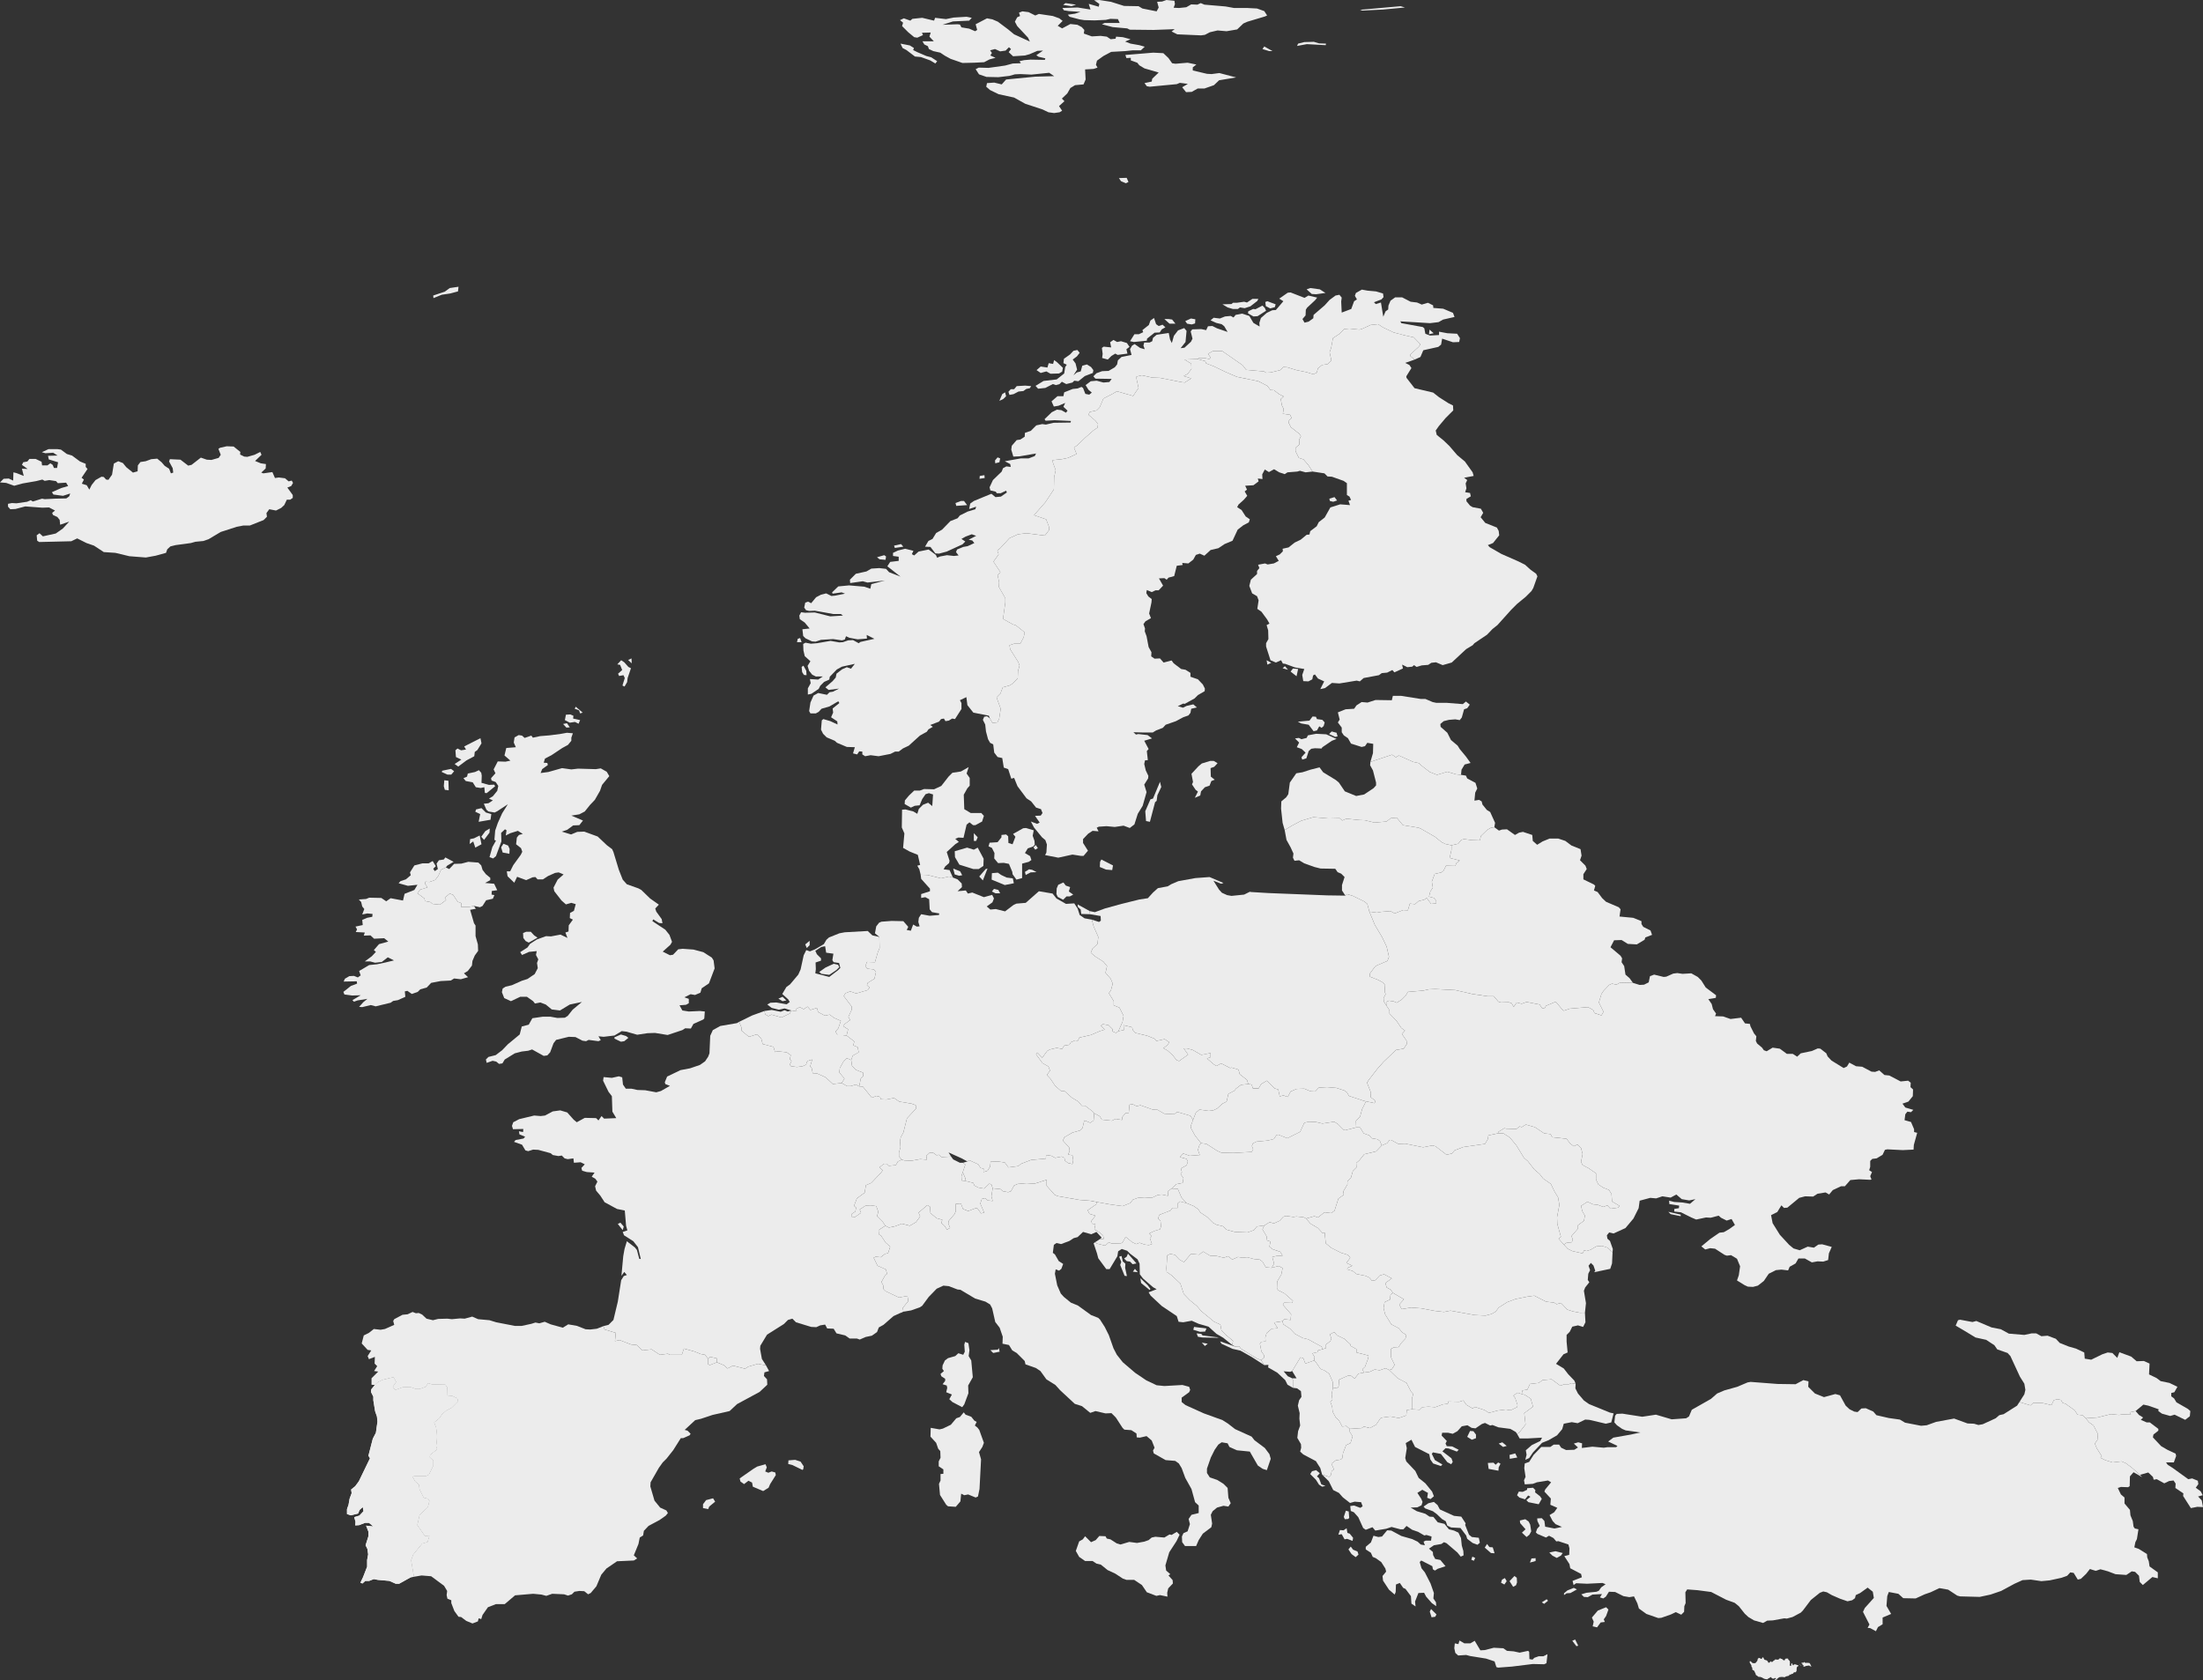
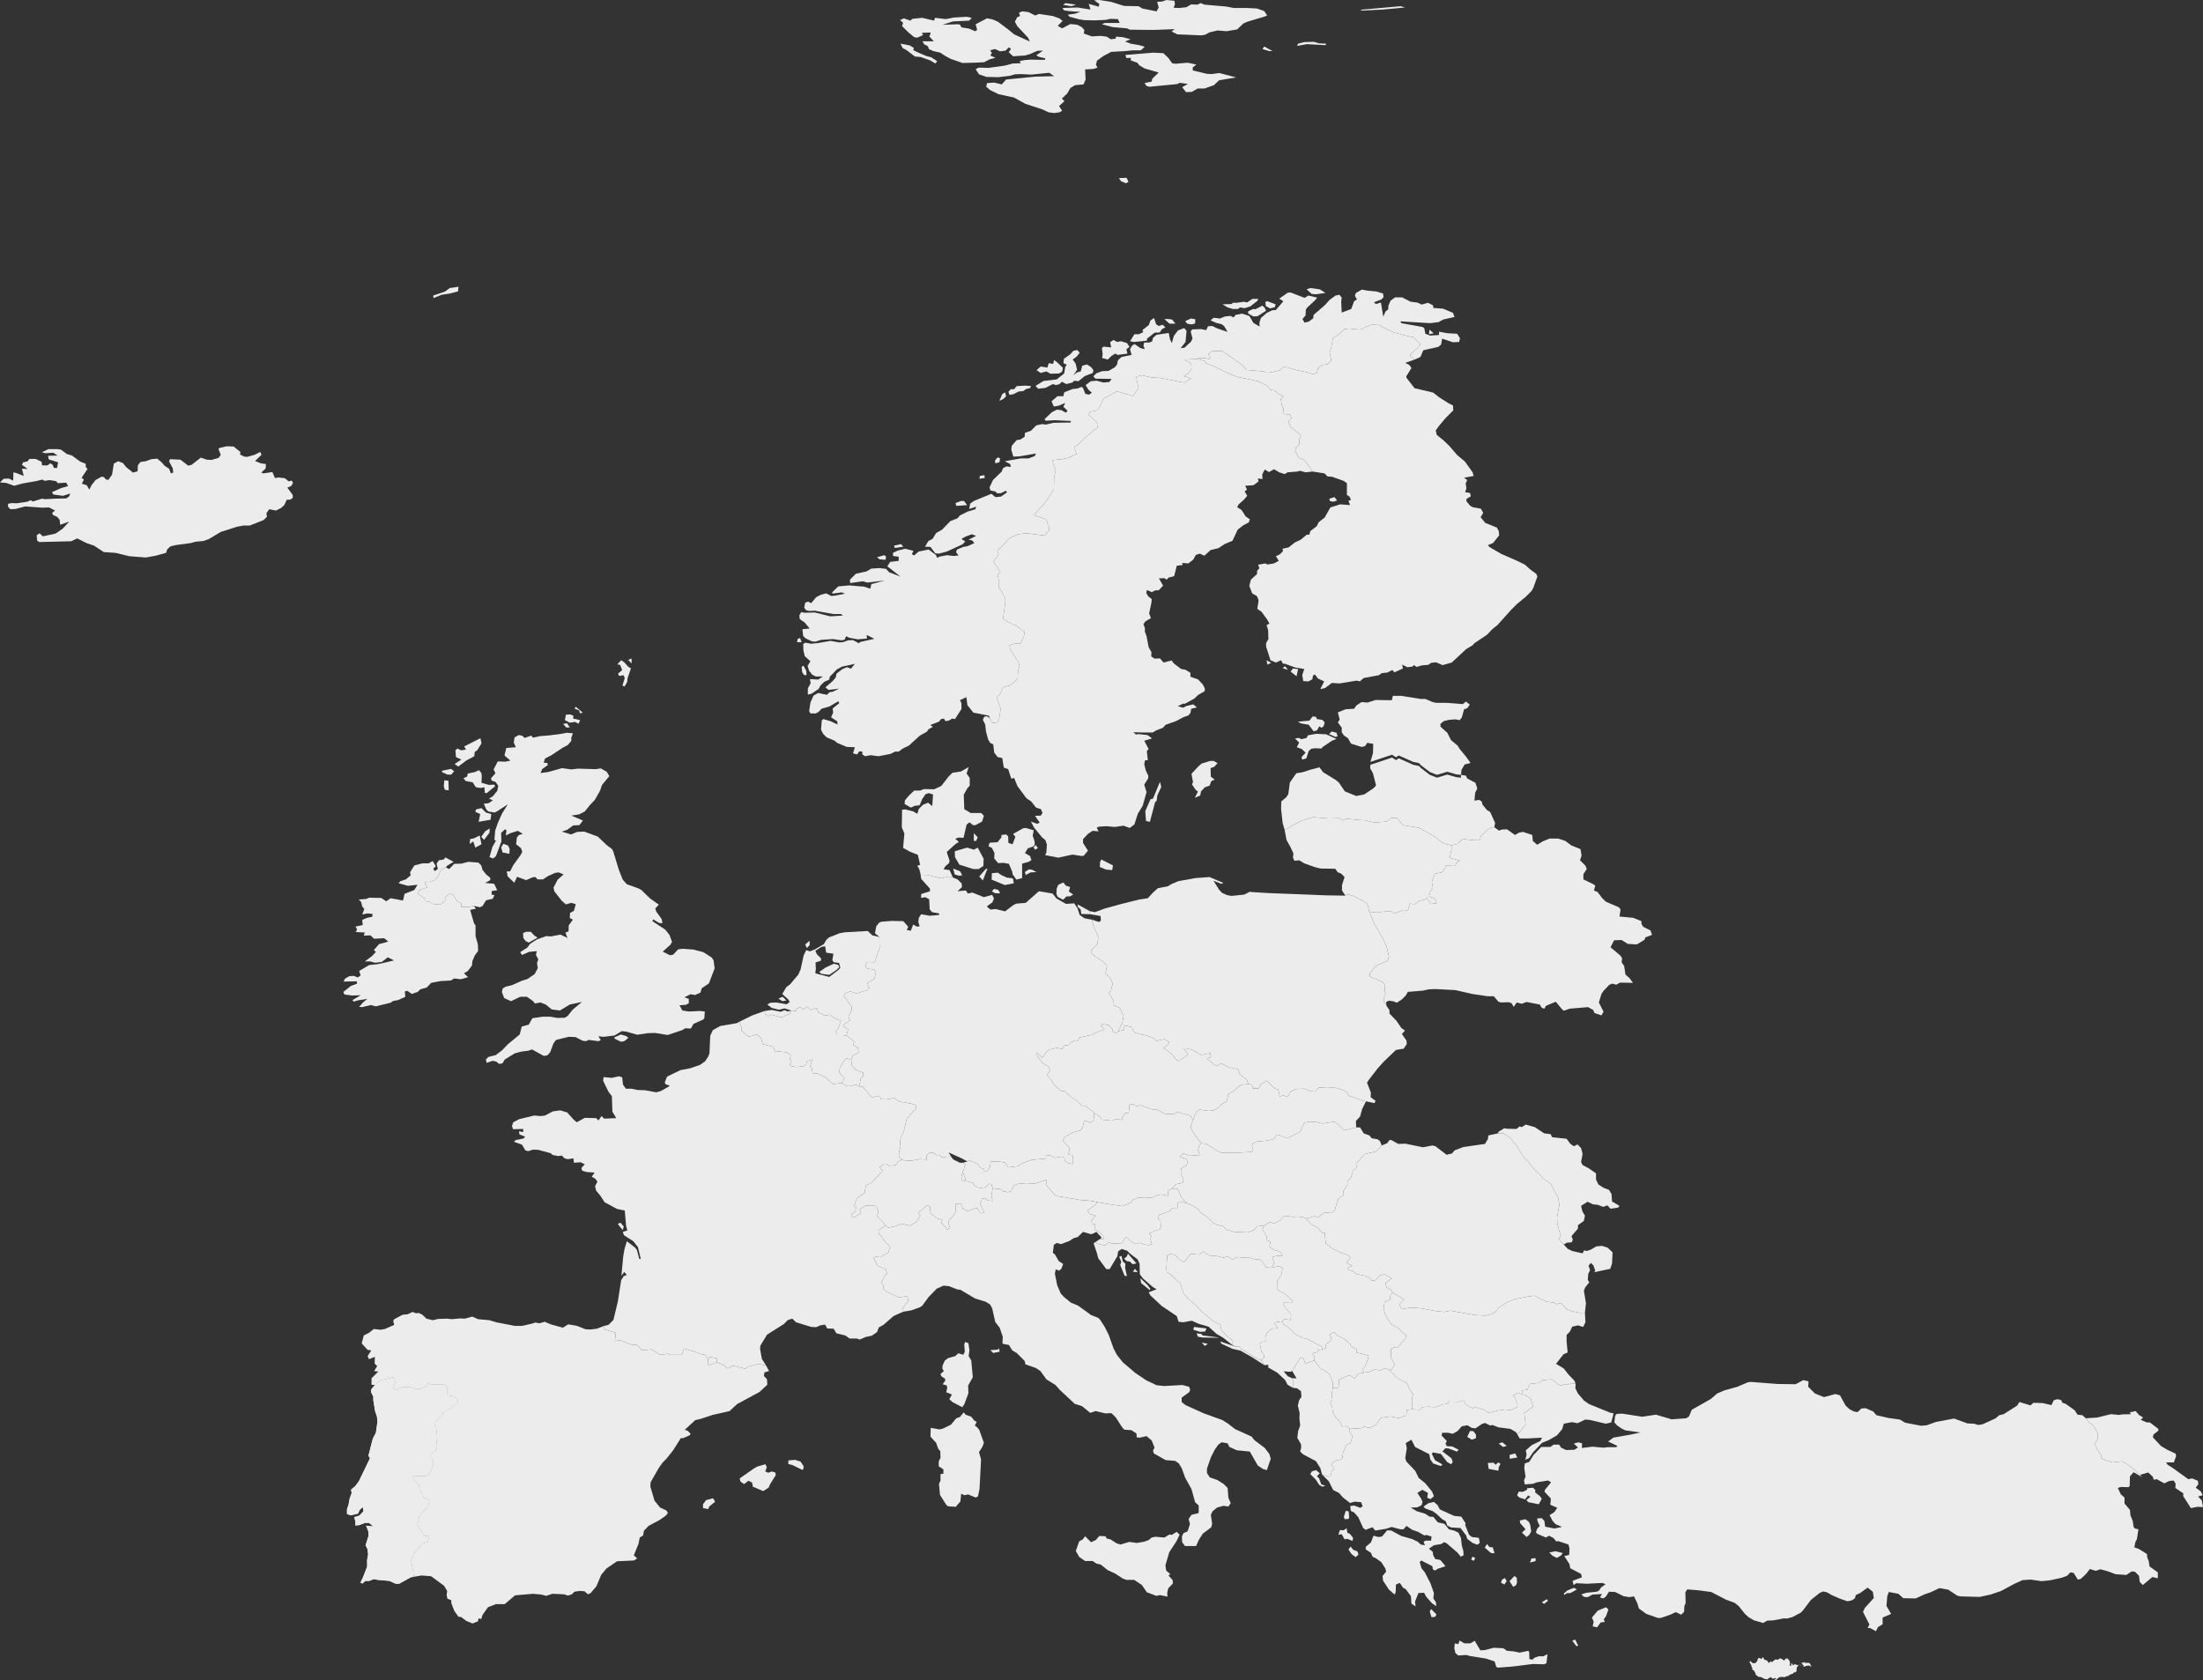
<svg xmlns="http://www.w3.org/2000/svg" viewBox="0 0 853.3 651">
  <rect x="0" y="0" width="853.3" height="651" fill="#333333" stroke="none" />
  <title>4safety-workwear-supplier-netherlands-europe</title>
  <g id="Layer_2" data-name="Layer 2">
    <g id="Layer_1-2" data-name="Layer 1">
      <path id="AL" d="M509,527.1l.5.4,2,2.9,1.4.5,1.9,1.3,1.4,3.2.1,2.2-.5,2.6.3,2.1-.8.8.7,2,.2,1.9,1.2,2.2,1.2,1.1,1.3,2.4,1.6-.2,1.3,1.1v1.1l1.1,1.8-.8,2.6-1.7.8-1.2,3.1-.3,2-.6.5-1.9.3-1.7,1.3,1,2.2-.9.7-.3,1.5-.7.7-2.7-.9-.7-2.5-1.7-2.7-4.9-2.6-1.2-1.1.4-1.5-.1-1.4-1.4-2.4.3-2.6.8-2.2-.3-2.7.1-2.1-.7-2.9.5-2.1.9-1.3-.2-2.2-1.5-1.1-1.6-.2v-3.1l-.3-.6h1.7l-1.7-2.8,3.2-5.3,1.1.3.8,2.1,3.4-1.2Z" style="fill:#ececec" />
      <path id="AD" d="M277.7,527.8l-2.8,1.1-.7-.4v-2.1l.9-.7,2.6.6v1.5Z" style="fill:#ececec" />
      <path id="AM" d="M828.9,571.4l-3.2-2.8-2.3-1.7-1.6-.7-3.5.4-2.9-.9-1.8-.9.5-.6-1.9-3-.8-1.9,1-1.4.2-2.3-1.7-3.3-1.7-1.2-1.3-1.6,4.4-.3,5.3-1.3,3.2.3,1.1-.2,3.5-.1-.5-.7,2.3-.5,1.3,1.5,1.6,1-.9.9,2.3,1h1.2l3.3,2.5v.7l-1.9,1.5-.2,1.1,3.2,3.4,2.4,1.4,3.2,1.5.2.9-.9,2.5h-3l.6.9,1.9,1.2,6.1,4.4,1.5-.3,2.2.9.2,1.3-1,1.4,1.9,1.4.8,1.5-1.8.5,1.4,1.5.5,2.6-2.2-.1-2.5.5-3-4.7.1-1-3.1-2.1.1-1.7-.8-1.2-1.7.2-1.9.9-2.9-1.6-1.2.2-.3-1.1-1.8-1.7-3.2.9Z" style="fill:#ececec" />
      <path id="AT" d="M462.1,433.9l-.9,2.4.1.8,1.6,2.9,2.3,2.9-.6.7-.6,1.9.7,2-3.9.3-2.5-.9-1.3,1.4,2.6.7.5,1.1-.5,1.4-2.2,1.2.4,1.5-.5.7,1.1,1.6-.3,1.8-2.5.5-1.8,1.7-1.3.9-.1,1.9-2.4-.5-1.6.2-2.3,1.1-2.8-.2-2.6.2-1.9.7-1,1.3-3,1.2-5-.7-5-.9-2.6-.5-4-.3-8.6-1.5-1.1-.5-3.1-3.5v-2.3l-4.7,1.5-3.1-.2-3.4.3-1.4.6-1.2,2.2-1.1.4-2.1-.4-.9-.8-3-.3-.5-1.5-.8-.3-2,1.9-2.3-.4-1.5-.8-.4-1-3.3-.8.3-.8-1.1-2.5,1-3-.9-.7,1.7-.5.7-.5,3.5,1.6.9,1.4,1.2.3-.1,1.3,1.6-.5,1-1.6.2-1.9,2.8-.1,2.7.4,1.4,1.9,3.8-.5,1.1-.9,3.9-1.5,5.7-.5.1-1.4,2,.3,1.5.8,2.5-.5,1.1.5.2,1.1,1.2.9,1.7.4.3-1.5-.3-1.9-1.7-.3.6-1.3-.1-1.3-2.5-2.8.6-1.3,3.1-1.8,2.9-.8,1-1,.7-2.9,2.3.9,1.3-.9.2-2.8,2.2,1.2.8,1.3,3.9.4,1.4-.7,2.5.4.1-1.1,1.3-1.6h1.2l.3-3.2,1.2-.2,1.6.8,1.4-.4,4.8,1.7,1.5-.1,3,1.7,3.8.2,1.2-.9,5.1,1.5,1,1.6Z" style="fill:#ececec" />
      <path id="BE" d="M324.3,400.8l1.6-.5.8.8,1.2.1,3,2.3-.4,1.5,1.7.7.4,2-2.3,1.3-.6,1.7L328,410l-1.3,1.3-1.4,2.5-.2,1.7,2,2.4-1.1,1.7-3.4.4-2.8-2.6-3.3-1.5-1.7-.1-.4-2-.6-.6.8-2.7-1.9.6-.5,1.4-1.3.6-2.2.3-2.3-.3-.5-.6.7-1.4-.7-.7.4-1.6-1.6-1.1-3.6-.4-.9.3-.6-2-4.2-1.1-.5-2-1.6-1.8-3.2,1-2.9-2.4v-1.2l-.9-2.2,5.1-2.5,4.7-1.7.3,1.3,1.2.7,1.2-.6,3.9,1.1,3.2-1.5.6-1.2,2.1.3-.2-.9,1.4-.7,1.5.8,1.5-1,1.1,1.3,2.5-.8.5,1.6,2.6,1.4,1.9-.4,1.7,1.3,2.6,1.1-1,2.9-1.1,1.3.7,1.1Z" style="fill:#ececec" />
      <path id="BG" d="M613.9,508.6l.2,3.7-.9,1.8-2-.6-2.2.5-1,2-1.2,1.2v2.6l.4,4.2-1.6.7-2.9,3.7,3,1.8,1.7,2.2,2.4,2.5.5,1.2-1.7-.2-.9.4h-1.8l-1.5.6-3.4-2.5-3.5.3-1.5,1.1-3.4.4-1,2.2-1.9.3-.3,1.4-1.6-.5-1.6,1.1.7,1,.9,2.7-.2.8-2.5,1.2-1.8-.3-3.2.4-3.4.9-1.7-1.1-3.7-1.2-.9.6-2.4-1.4-1.2-1.7-1.6.5L561,543l-.2.9-1.9.2-3,1.1-2.6-.2-2.4.2-1,1-3-.2v-4.2l.5-1.7-.9-1-1.7-3.3-3.4-1.8-3.3-3.2,1-.3,1.1-1.7-1.4-2.9v-3.3l1.1-.6,1.8-.1,1.1-1.6,1.6-1.7.3-1.4-1.6-1-1.3-1.6-2.9-1.5-2.4-3.9-.6-2.4.4-2.3,2.1-1,.2-1.9.9-.7,4.3,2.5-1.8,2,.9,1.8,3.7-.6,3.9.3,5.3,1,3.5.4,2.5-.5,9.4,1.7,4.2.2,2.3-.6,1.6-.9,1.2-1.6,3.3-2.1,3.2-1.2,4.4-.9,2.9-.4,4.5,2.3,3.2.4.9.6,1.7-.5,2.5,2.6,2.2.7,2.6.5Z" style="fill:#ececec" />
      <path id="BA" d="M492.5,491.2l2.8-.7,1.5.8-.5,2.5-1.6,2.7-.1,2.6.5.8,2.4,1.2,3.3,2.9-.3.8-3.1-.1-.5.8,3.2,3.7-.2,2.2-2.5-.3-.7.8-3.2.5,1.4,2.2-2.3.2-2,1.7-.5,1.7.1,1.5-1.7.2-.5.7.6,3,1.1,1.6-.1.8-1.1,1-1.7-.7-6.2-3.8-.6-.9-1.6.1-1.1-.6.3-1.6-3-2.5-1.5-1.6-.4-2.2-2.4-1.1-5-4.1-1.7-2-2.8-2.3-2.3-2.4-1.3-4-3.4-3.2-1.9-1.3-.1-1.4.3-5,1.2-.6,1.8.4,1.7,1.8,1.8,1,2.7-3.2,3.2.3,1.5-1.2,2.7,1.6,2.5.1,2.8.7,1.7-.6,1.6,1.3,2.2-1,1.8.3,1.8-.2,2.6.7,2.2.2,1.1.8,1.3,2.2Z" style="fill:#ececec" />
      <path id="BY" d="M578.8,320.5l1.8,1.3,1.2-.4,1.9-.1,3.1,2.2,1.6-.9,1.5-.3,3.6,1.2.2,2.3,1.7,1.5,2.1-1.3,2.7-1.1h3.4l2.7.9,2.4,1.8,3.5,1.4.4,2.5-.6,1.8,2.1,2.1.5,1.3-1.3,2v2l4.1,2,.5.5-.5,1.8,1.4.6,1.8,2.4,1.5,1.4,4.9,2.1.7.8-.4,2.8,5.3.5,3.2,1.3V358l.7,1.1,2.8,1.4.6,1.7-2.6,1-.3.9-3,1.8-3.5-.2-2.4-1.5-2.9.1-1.4,2.7,3.9,3.3.6,1-.2,1.5,1,1.5.5,3.3,1.6,1.4,1.3,1.8-5-.1-1.4.8-1.7-.4-1.1.5-2.2,2.3-.8,1.2-1,3.3,1.8,3.6-.8,1.4-2.7-.9-.5-1.2-2-1.1-7.1.6-2.3.8-.6-.5-2.5-3-3.8,1.6-.6,1.1-1-.3-.8-1.3-5.1-1-1.9.7-1.9-.5-1.2,1.7-.8-1.4-1.1-.4-3,.1-1-.3-1.8-2.1h-2.3l-6.1-.9-6.5-1.5-7.8-.4-2.4.1-2.3.5-5.9.5-.8,1.4-1.6,1.6-1.9,1.2-1.1-.5-1.9-.3-1.1.5.1,1.4-1-1.6-.1-1.3.8-1.5-.4-1.1.2-2.4-.8-1-1.8-1-3.3-1.3v-1.2l2-2.7.8-.5,4-1.7.6-1.6-.9-3.9-1.7-3.6-2.9-4.9-2.1-5.1,2.9.4,1.6-.3,3.7-.3,1.6.9,3.3-1.3,1.8.1.8-2.6,2,.2,1.4-1.2,2.1-.5,1-.7,1.7,2.3,2-.2v-1l-.9-1.1-1.9-.5.5-2,1-1.5-.4-2.3,1.1-3,2.6-.6.8-.6,1-2,3.6.1.4-1.1,1.3-1-3.9-1,.7-3.1v-1.8l2.6-.6,1.2-1.5,1.1-.3,3,.4,3.1.1.4-1.7,2.5-2.4,1.4-.8,1.3-.2Z" style="fill:#ececec" />
      <path id="CH" d="M368.4,448.1l.8,1.1,2.6,1.3H373l.9.7-1,3-.5,1.5.1,1.7,1.2.1,3.3.8.4,1,1.5.8,2.3.4,2-1.9.8.3.5,1.5-.5,3.1.5,1.8-1.9-.2-1-.9-1.3.3-.6,1.8,1.5,3.5-1.2.3-1.4-1.9-.7-.1-2.9,1.1-2-.8-.8-2.1-2,.1v2.9l-.5,1.1-2.2,2.6-.2,1,.7,1.7-1.2.7-.9-1.4-1.3-1.2.4-1.2-2.2-.6-2.4-2-.2-2.5-1-.6-3.4,2.9.6,1.5-1.6,2.2-2.4,1.4-3.1-.8-2.6,1-2.4.5-1.4-.7-.9-1.4-2.3-2.3.5-1.7-.8-2.2-2.2-.3-1.9.1-2.3,1.5.5,1.3-2.3,1.6-1.4-.1v-1l1.5-1,.3-1.5-.8-.7,1.1-2.9,3-2.2.5-2.9,2.1-.9,3.8-4,.6-.9-1.3-1.1,1.8-1.4h1.1l.8.8,2.7-.3.8-1.4,1.5-.7,1,.3,2.8.1,3.3-.6,2.6.2-.2-1.5,1.3-1.2h1.3l1.4,1,.8-.2,1.1.9,3.7-.2Z" style="fill:#ececec" />
      <path id="CZ" d="M433.2,399.5l2.1-.4-.1-1.9,3.3.8.3,1.1,1,1.1,4.6,1.1,2.7,1.1.8.9,3.2-.7,1.8,1.2-.7,1.1-1.6,1.2,1.6.9,2,1.8,1.5,1.9,1,.4,3.5-2.5-1.7-2.4h1.3l2.2.6,3.3,1.9,3.6-.7v1.6l-1.4.5,2.7,2.3,1,.6,1.8-1,3.5,1.8.5-.2,2.7.8.5,1.8,2.8,2.2.5,1.6-2.8.3-2,1.5-.6.8-2.3,1.2-.7,3-1.6.8-2.1,1.9-1.5.7-1.7.2-3.6-.5-1.4,1.2-1.1,2.8-1-1.6-5.1-1.5-1.2.9-3.8-.2-3-1.7-1.5.1-4.8-1.7-1.4.4-1.6-.8-1.2.2-.3,3.2H436l-1.3,1.6-.1,1.1-2.5-.4-1.4.7-3.9-.4-.8-1.3-2.2-1.2-.6-.7-2.9-2.2H419l-1.3-1.6-2.5-1.5-2.9-2.6H411l-2.3-2-1.8-2.7-1.4-1.5,1.2-1.7-.6-1.6-2.3-1.3-2.5-3.4.5-.7,1.9,2,1.9-2.6,1.1-.6,2.6-.6,2.1.4.8-1.3,2-.3.6-1,1.6-.7,1.1.1.6-1.2,4.4-1,3.5-1.5,1.9-.6-1.5-1.5.8-.6,2.2.4,1.5,1.5v.9l1.4.6.9-.7Z" style="fill:#ececec" />
      <path id="DE" d="M422.2,354.2l-3.4-.1-.2-1.7-1.1-1-.1-1,4.7,2.6Zm-34.8-8.1h-1.8l-1.4-.7.8-1,1.7.4.7,1.3Zm28.3.5-1.3.7h-1.3l-1.3,1.3-2.1-1.1-.5-1.1.1-2.2.6-1.4,2-.9.9,1.2,1.7.6-.5,1.7,1.7,1.2ZM369.1,340l1.8.7,1.6,1.6.1,1.4-1.7,1.6,3.2-.3.8,1.2,1.7-.4,4.5,1.8,3.2-.9.7,1.4-.6,1.5-2.2,1.6,1.4,1.2,2.1-.2,3.6.9,3.3-2.5,1.1-.5,3.6-.3,5.1-4.5,5.3.9,1.5,1.9,3.7,2.1,3.2-.2,1.3,2,.8,2.5,1.9,1.3,2.8.5.7,2.6,1.8,4.1-.3,2.7-1.9,1.8-.7,1.6,1.6,1.4,3.3,2.1,1.4,1.7-.6,2.6,2,2.3.8,1.9-.7,2.6-.8,1.1,1.9,3.1v1.6l2.2.9,1.6,3.2-.4,2.3-1.6,3.6-.9.7-1.4-.6v-.9l-1.5-1.5-2.2-.4-.8.6,1.5,1.5-1.9.6-3.5,1.5-4.4,1-.6,1.2-1.1-.1-1.6.7-.6,1-2,.3-.8,1.3-2.1-.4-2.6.6-1.1.6-1.9,2.6-1.9-2-.5.7,2.5,3.4,2.3,1.3.6,1.6-1.2,1.7,1.4,1.5,1.8,2.7,2.3,2h1.3l2.9,2.6,2.5,1.5,1.3,1.6h1.3l2.9,2.2.6.7-.2,2.8-1.3.9-2.3-.9-.7,2.9-1,1-2.9.8-3.1,1.8-.6,1.3,2.5,2.8.1,1.3-.6,1.3,1.7.3.3,1.9-.3,1.5-1.7-.4-1.2-.9-.2-1.1-1.1-.5-2.5.5-1.5-.8-2-.3-.1,1.4-5.7.5-3.9,1.5-1.1.9-3.8.5-1.4-1.9-2.7-.4-2.8.1-.2,1.9-1,1.6-1.6.5.1-1.3-1.2-.3-.9-1.4-3.5-1.6-.7.5-2.2-1.2-5.1-2.3,1,1.6-3.7.2-1.1-.9-.8.2-1.4-1h-1.3l-1.3,1.2.2,1.5-2.6-.2-3.3.6-2.8-.1-1-.3-1.1-1.3v-1.5l.6-2-.2-2.4.3-1.5,1-1.8,1.4-5.5,3.5-3.8-.1-1.3-1.6-.6-4.8-.8-2-1.4-3,.6-2.1-.1-.3-.9-1.4-.4-1.8.7-3.5-4.3-1.4-.1.6-3,.9-.9v-1.4l-2.8-1.1-1.5-1.6-.3-2.2.6-1.7,2.3-1.3-.4-2-1.7-.7.4-1.5-3-2.3.6-2.4-1.9-1.2.5-.8,2.2-1.6-.7-1.2,1.3-2.8V390l-3.1-4.1.7-1.1,1.8-.7,2.3.8,4.5-1.3.7-1-1-.9.3-.9,2.6-1.6.6-2.6-.8-1-2.6-.3-.7-1,.6-1.6,3.1.1L340,369l.7-1.7-.1-4.3-1.7-1.4.5-2.7,1.1-1.4.9-.4,4-.3,4.5.1,1.9,2.2-.6,1.2,1.6.3.9-2.4,1.4.8,1.1-.1-.5-1.7.2-1.6.9-1.4,3.3.6,3.6-.3.1-.6-2.8-.5-.9-1.1-.2-3.9-1.5-.8-1.6.3v-1.5l3.4-1.1v-1l-3.4-3.8-.2-1.6,2.7.1,5.2,1.3,3.1-.7,1.5.4Z" style="fill:#ececec" />
      <path id="DK" d="M387.8,339l2.1,1,2.4.3.4,1.9-3.5.7-5.1-2.1.1-2.5,2.3-.2,1.3.9Zm13.7-1.1-2.3.1-1.9,1-.3-1.2,1.6-1,1.2.2Zm-28.8,1.2-1.2.2-1.7-.5-.6-2.3,2.7,1.1.8,1.5Zm8,2-1.4-1.5,2.5-2.9.7-.2Zm50.1-4-2.4-.2-2.4-1,.1-2,.5-.9,4.5,2.3-.3,1.8Zm-52.1-8.7,2.3,4.3-.1,2.8-1.8,1.2H377l-5.4-1.7-1.7-2.9-.1-2.3,4.8-1.4,2.6.8Zm23.3.2-1,.6-.7-.9.9-.9.8,1.2Zm-23.9-2.8h-.9v-3l1.5,1.6Zm22.6,0,.1,1.5-.7.7-2,.7-1.1,1.8,2,1.2.5,1.5-1,.7-2.6.7v5.6l-2.2.6-1.5-2.1-.1-.9-1.3-3.1-2-.4-2.2.1-1.5-1.8.1-2.1-1-2-1.3-.6.4-1.4,3.1-.2,1.5-1.9v-.9l1.8-.2.8.7.1,2.6,1.6.5,1.1-2.9-.9-1.1,3.9-2.2,1.1-.1,3,.9-.4,2.1.7,2ZM369.1,340l-1.5-.4-3.1.7-5.2-1.3-2.7-.1-.5-2.1-.8-1.4,1.1-.3-.9-3.9-3.2-1.3-2.5-1.4.5-5.6-1-2.3.1-6.9,1.3-.1,3.1.8,1.5.9.6-1.9,1.6-1.6,2-.8,1.6,1.3.3-4.5-1.6-.5-1.3.4-1.3,1.9-1,2.4-1.9.2-1.5.7-2.4-1.4.1-1.4,1.6-1.9,2-1.9h2.2l1.6-.6,3.9.1,2.8-1.3,2.8-3.6,1.5-1.5,3.3-.5,3-1.7-.8,2.5,1.2,1.7v3l-.9,1-1.4,2.5.2,5.6L376,315h4.1l1,1.1-.7,2.2-2.6,1.4h-.9l-1.4-1.1-1.1.9-1.2,5.1-2-.1-1.2.5,1.4,1.2-1.3.8-3.4,3.1,1.1,3.4-.2.9-1.5,1.3-.6,1.1,2.3.3,1.3,2.9Z" style="fill:#ececec" />
      <path id="EE" d="M509.8,284.3l3.9.2,4,1.8-1.8.7-3.7,2.5-.3.5-2.6-.1-1.4.2-1,.9-.9,2.8-1.6.5-.3-.9,1.6-1.8-1.5-1.4-1.9-.7.9-1.8-1.6-1.6,1.5-.2,1,.5,2-.5.5-1,3.2-.6Zm8.3,1-.9.2-2.4-1.1,1-1,1.9.5Zm-5.4-4-.8.7-.9-.6-.9,1.6-1.3.3-1.9-2.5-2.9-.5-1.3-.7,4.5-.4,1.2-1.6,1.3.1.4.9,2.1.3.9,1-.4,1.4Zm53.2,18.9L564,300l-3.4-1-4,1.2-2.8-1.1-3.5-2.7-.6-.7-2.3-.5-5.6-2.5-1.1.7-1.5-1-8.4,2.8,1-3.4.1-3.6-2.3-.4-.9,1.3-1.3.3-4.1-1.3-1.2-2.1-1.6-1.1-.8-1.2v-1.8l-1.5-2,.7-1.1-.7-2.8,3-1.2,3.3-.2.9-1.3,2-1.3,2.3.2,3.1-1,6.3.1.4-1.7h3.2l7.6,1.2h1.8l2.8,1.2,1.4.3h4l6.3.5,1.2-1,1.5,1.2-1,1.4-1.2.4-.9,3.2-.8,1-1.7-.3-2.5.2-2,.5-1.3,1.1.1,1.1,2.6,2.3,1.4,2.8,2.6,2.2.8,1.3,2.4,2.9,1.8,2.5-2.3.6-1.2,2-.2,2Z" style="fill:#ececec" />
      <path id="FI" d="M500.8,259l2,.2-.6,2.8-2.3-1.8.9-1.2Zm-1.9.5-2.1-.6.9-.8,1.2,1.4Zm-6.5-2.7-1.5.7-.3-1.7Zm25.5-62.9-1.5.5-1.3-.3-.2-.9,2-.6ZM548,139.3l-3.7,1.3,1.6.8.8,1.2-2,3.2.1.6,3.1,4,7.2,1.7,2.3,1.8,3.6,2.3,1.8.9.1,1.9-3,3-2.6,3.1-1.2,1.7.4,1.7,2.6,2.1,2.3,2.2,3,3.5,3,2.5,3,4.2.4,1.4-3.7.7,1.2.9-.6,1.3.3,1.9-.5,1.5,1.9.3.3,1.3-1.7,1v.9l1.4,1.7,1,.6,3.2.6.9,1.6-1,1.7,1.8,2.2,4.5,1.8.7,1.3.2,1.7-2.4,3-2,.8.7.8,4.5,2.6,6.6,2.9,2.6,1.3,2.1,1.9,2.2,1.6.5,1-1.6,4.5-.7,1.2-2.2,2.2-3.4,2.8-2.3,2.3-5.3,5.9-1.9,1.5-2.1,2.2-4.9,3.3-.7.8-2.5,1.5-5.6,5.2-3.5,1-2.6-1.1-1.8.2-1.2.8-2.5.2-2,.6-1-.7-.7.6-1.9.2-2-1,.3,1.5-3.3,1.5-.8-.9-2,1-2.1.2-1.1.8-5.9,1.1-1.5,1.3-1.2-.3-6.7,1.1-2.9-.2-2.7,2-1.8.4,1.5-3-2.4-1.1-1.2-1.6-.7.4-.3,1.5-1.5.8-2-.1-.4-2.4.8-2.3-3.6-.6-3.8-1.4-.9-.1-.7-1.3-2,.9-2.1-.9-1.7-5.3v-1.3l.9-1.6-.1-3.4-.6-2,1.1-.6-.9-1.6-2.2-3-1.6-1.1.5-3.3-.6-1.6-1.9-1.1-1.1-2.9.6-2.4,2.4-2.2v-1.2l.9-1.1-.5-1.3,2.7-.5,1,.4,2.4-.4,1.9-1-1.1-1.8,1.5-.7,1.2-1.2-.1-1,2.3-.5,2.4-1.9,2.3-1.1,2.3-1.9,1.1-.1.3-1.3,2.5-1.9.8-1.6,2.3-1.8,2.2-3.9,3.8-1.2,3.8.3-.6-1.7,1-.3-.6-1.3-1-.6v-4.6l-1.3-.9-4.5-1.6-1.7-.1-1.2-1.2-4.6-.7-1.6-2.5-1.9-2.2-1.8-.6-1.3-2.6v-1.3l1.5-1.3-.1-1.8.7-1.4-.6-.9-3.3-2.6-.8-1.6.1-1.1,1-.8-.6-1.3-2.8-.4.3-1.9-.7-1.4-.4-2.4,1.1-1-1.8-.9-1.9-1.5-1.4-.1-1.2-1.6-3.5-1.8-8.3-1.7-4.2-1.8-4.8-2.3-2.9-1.1-.4-.9-2.9-.8.5-.4h2.1l1.9.4.5-.6-1-1.4,1.9-1.1h3.6l7.9,5.5,1.4,1.8,6.9.6.8.5,1.8-.1,3.7-.9,1.2-1.2,1.5.1,3.6,1.1,3.9.8,2.6.8,1.3-.6.5-1.7,1.6-1.3,2.1-.3,1.5-1.4-.7-3.2.6-1.7.7-3.8,2.6-1.7,1.7-1.8,2.1-.2,3.8.4.9-.2,3.5-1.6,2.9-.3,1.8,1.2,4.2,2,4.2,1.1,3.6.8,2.6,2.7-.7,1-3.2,2.9v.7l1.7,1.3Z" style="fill:#ececec" />
      <path id="GB" d="M243.4,402.1l-1.6,1.3-1.3.2-2.5-1.2v-.5l2.5-1.1,2,.6Zm-36.5-39.7,1.3.9-3.4,1.9-1.2-.6-.9-1.2-.1-1.9,1.2-.5h1.8l1.3,1.4ZM183.6,351l-2.1.4h-2.9l.1-1.5-1.4-.5-1.8-2.7-1.3-.5-1.9,1.6.5.9-2.4,1.8-2.9-.3-.8-.7-2.1-.4-.2-1-2.7-2,1-1.4,2.9-.9-1-1.4.2-.8,1.6.1,2.2-.8,1.2-1.6,1-2.3,1.9-.9,1.3.6,1.9-2,2.8-.1,2.7-.7,3.9.3,1.1,1.1.5,1.7,1.3,1.7,1.7,1.4v.9l-2,1.1,3.5.3,1.2,2.5-2.1.3-.1,1.4,1.1.2-.6,1.4-2.6.6-1.4,2.2-1,.5-2.3-.5Zm13.7-20.2-2.6-.5-.6-2,.9-1.4,1.8.7.6,1.3-.1,1.9Zm-11.5-7.1.7,3.4-2.4,1.3-.8-2.4-1.4,1,.2-1.9,1.5-.3,2.2-1.1Zm1.7,1.7-1.1-1.2L188,322l1.7-1-.1,1.6-2.1,2.8Zm2.5-7.8-4.6.8.6-3-1.9-.9.3-.9,2.1-.5,1.7,1.7,2.1.6-.3,2.2Zm-16.2-11.4-1.5-.2-.4-1.4.2-2.3,1.6.2.1,3.7Zm12.8-5.7-.1,2.8,2.9.8,2-.1.4.6-3.3,2.7-.7-.1-.2-2.2-1.4.3-1.9-.3-1.2-1.9-2.7-.5-.9-1.1,1.4-.6.3-1.2,2.8-.6,1.5-.7.9,1,.2,1.1Zm-11.9-2.6,1.2.9-1.1,1.3h-1.5l-2.2-1,.2-.5,3.4-.7Zm11.8-9.9-1.6,2.6-1,.7-.2,1.7-3,1.6-3.2,2.4-1.4-1,2.6-1.7-2.1-1-.2-2.6.8-.7,1.4.7,1.9-.3-.7-1.2,6.3-3.2.4,2Zm34.8-2.2V287l-1.3,1.6-2.2,1.2-4.2,2.8-2.5,1.3-.5,1.6,1.4.1.2.8L210,298l-.6,1.5,3-.4,5.3-1.5,3.6.5,2.6-.3,6.9.2,1.9-.3L235,299l1,1.7-2.8,3.4-.8,2.3-2,3.5-1.9,2-2,2.5-2.1,1.1-3.1.5,4.5,1.9-1.4,1.8-2.4.1-2.3,1.7-2.1.7,3.6,1.1,2.4-1,2.7-.1,5.2,1.9,3.6,3.4,2,1.5.5,1.1,2.1,6.9,1.5,3.8,1.6,1.8,4.5,1.6,1.1.6,3.4,3.3,3.4,2.4-1.4,1.5.4,1.2,2.1,2.9.3,1.6-1.3-.1-2.3-1.4-.3.7,5,3.3,1.6,2,1,2.7-.6,1.1-3,2.7,2.8,1.4,1.2-.2,2-2.1,1.7-.2,4.2.3,3.8,1,3.3,2.1.7,1.1.4,3.1-2.2,5.8-2.8,1.9-.5,1.7-2.1.9-1.7-.3-2.4,1.2,1.7.6v1.7l-1.1.6-2.5.2,1.1,2,2.5.4,4.3-.2,1.9.2-.2,2.7-.4.4-3.8,1.7-1,1.8-2.2-.1-1.1.7-5.7,1.9-4.9-.8-2.9.1-4,.6-4.2-1.2-1.8-.2-2.8,1.7-4.2.5-2-.2.9,1.5-.9.4-3.8-.5-1,.5-1.4-.2-2.7-1.4-2.6-.1-4.9,1.2-1,1.3-1.3,3.5-1.1,1.2-1.4.2-4.5-2.5-1.5.5-2.5.3-2.7.7-3.9,2.4-.9,1.5-1.3.2-1.1-.9-1.4-.3-2.3.8-.3-1.3,1-1,2.8-.7,2.5-1.9,2.2-2.3,4.6-3.8.8-3.1,2.7-.7,1.4-2.5,4.1-.6h2.8l2.8.5,2.9-.1,1.1-.7,1.9-2.4,3.6-3-4.7,1-3.8,2.3-3.2-.4-2.3-1.9-2.1-.8-2.1.4-.7-.9-2.4-1.7h-2.6l-3.6,1.7-2.6-1.2-.9-2.3.3-1.4,1.1-.7,2.5-.6,3.8-1.7,2.2-.7,2.8-1.9,1.2-2.3-.3-2,.5-1.4-.9-1.7.3-1.5-3,.3-2.7,1.2-.7-1.1,2.8-1.8,1-1.4,2.6-1.7,3.6-1.3,1.9.1,3.7-.7,2.7,1.3-.8-2.1,1.2-.4.1-2.4,1.6-2.2-1.2-.6.1-2,1.5-.8.7-2.6-1.7-.5-2.1.6-1.7-1.5-2.8-3.6-.3-1.4,1.6-3.1,2.3-2-1.9-.8-1.4.2-2.7,1.2-2,1.3h-2.1l-.8-.9-1.1.1-2.5,1.1-3.5-1.3-1.1,2.3-2.6-2.5-.3-1.9h1.3l1.2-2.4,2.9-4,.6-1.2-.5-1.4-1.9-1.5.3-2.6.8-1,1.5-.4-1.9-1.2-2.9.9-1.8.9.3-2-.6-.4-1.5,1.4.1,3.3-2.1,5.7-1.1.9-1.4-.5,1.1-3.9,1.4-2.5-.6-.3.3-3.6,1-2.9,1.7-3.8,2.2-3.5-4.1,2.7-1,.5-2.4-.4-.8-.7-1-2.3,1.8-.2,1.7-1.1-1.5-.7,1.5-.9,1.7-2.1.4-1.9-1-1.5-1.6-.6-.2-.9,1.7-1.9-.7-1.5,1.6-3.1,3,.1,1.9-.4-2.3-2,.7-2.9,3.7-.3-.8-1.8.3-2,1.6-.9,1.3.2,1,.9,2.6-.9.6.8,2.8-.6,3.7-.3,4.5-.6,2.2-.4,2.3.2-.6,1.7Zm-.6-4-1.3.1-1.3-1.4,1.5-.3,1.1,1.6Zm1.3-3.4,2.7.6-.6,1.4-1.4-.7-2,.3-1.9-1,.4-2.1,1.7-.1,1.2.5-.1,1.1Zm3.7-2.3-1,.3-.4-1.2-1.7-.6.4-.8,2.7,2.3Zm16.1-19.5,1.6,1.8,1,.5-1.3,3.8-.2,1.6-1,1.7-.8-.4.9-2.9-.5-1.1-1.7.3-.4-.9,1.6-1.4-.8-2-1.1-.2,1.5-1.6,1.2.8Zm2.9.4-1.4-1.3,1.3-.6Z" style="fill:#ececec" />
-       <path id="GE" d="M827.2,546.7l-2.3.5.5.7-3.5.1-1.1.2-3.2-.3-5.3,1.3-4.4.3-1.3-1.2-1.9-.2-1.1-1.7-3.5-2.5-1.2-.4-.6-1.1-1.4-.3-1.4.4-.9,1.9-3.4-.8-3.6-.1-1.1,1-4.3-1.3,1.9-3,.4-1.7-.4-2.4-1.7-2.7-3.7-8-1.1-1.2-4-1.4-1.1-1.6-3.2-2.1-4.1-.9-4.8-2.9-2.9-1.7.9-2.1.8-.2,4.8.9,1.5-.4,5.9,2.5,3.6.7,3.1,1.7,6,.5,2.8-.6h1.8l2,1.1,2.4-.2,3.2,1.2,1.5,1.6,3.5,1.4,2.8.8,3.2,1.5.2,2.4,2.5.4,4.3-2.1,2.1-.7,1.8.2,1.9,1.9.8-2.2,4.6,1.7,2.1,1.8,2.8-.1,2.2,1-.2,4.2,2.9,1.4,1.6,1.2,3.4.7,3.1,1.5-1.2,2.1-1.2.3V541l1.1.8.9,1.5,4.5,2.6.9.8-.2,2-1.8,1.4-4.1-2-1.7.5-3.2-.9-1.4-1,.1-.7-4-1.4-1.9-.4-3,2.5Z" style="fill:#ececec" />
      <path id="GR" d="M567.2,636.7h2.3l1.7-1,2.2,3.7,1.7-.1,3.5-.9,3.7.2,1.4,1,2.6.2,2.3.5,3.3-.7.4.4.1,2.8,1.2.2.7-.7,1.7-.6h1.8l1.6-.8-.4,3.5-.9.4-4.4-.1-8.1,1-5.3.4-.7-.2-.7-2.2-3.3-1.1-6.2-1-1.5-.4-3.1.2-1.1-1-.4-1.8.2-1.9,1.4.3.4-1.4,1.9,1.1Zm43.4,1.1-1.6-2.1,1.1-.5,1.2,2.4-.7.2Zm-54.7-11.4-1.4.2-.7-2.2.5-1,2.1,2.1-.5.9Zm62.7,4.1-1.7-.4.4-1.8-.7-1.6,2.3-2.7,3.2-1.3.9.9-.9,2.5-.9,1.3.4,1-1.6.2-1.4,1.9Zm-19-10.3-1.5,1.2-.9-.6,1.9-1.2Zm6.2-2.2v-.7l1.3-1.1,2.5-1,1.2.6-2.5,1.4-1.5.1Zm-22.2-5.4-.9,1.3-1.3-.7.4-1.2,1.1-.6Zm3.6,1.6-1.1.6-1.4-2.2,1.9-2,.9.7.1,1.8-.4,1.1Zm5.4-8.8.6-1.6,1.6-.1v1.1l-2.2.6Zm-21.7-.7-1-.4.4-1.2,1.1.5-.5,1.1Zm31.6-3.7,2.8.7-.7,1-1.6.9-1.7-.9-1.2-1.2Zm-76.7.1.4,1.2-1.1,1-1.6-1.2-1.2-1.8.9-1.1.9,1.2,1.7.7Zm53.1.7-1.4-.1-2.4-2.1.9-1.4.9,1.2,1.3.1Zm-57.3-9.7.3,1.8.9.3,1.3,1.6-.2,1.2-2.1-.8-1,.2-1.1-2-1.3.2.6-1.8,1.4.1,1.2-.8Zm70.8,2.5-1.1.9-1.8-1.7,1.4-1.3-2.1-2.4-.1-1,2.1-.5,1.3.9.6,1.2.4,2.6-.7,1.3Zm-70.2-6.1-1.3.1-.4-.9.8-2.4,1.1.3.2,2.5-.4.4Zm34.6-5.4.9,1.7,5.5,2.5,2.8.3,1.7,2.6-.2.6,1.5,3.8,1.1.9,2.7.3.4,1.9-.9.8-1.9-.7-2.1-1.6-.4-1.3-2.2-2.9-3.6-.2-1.5-.7-.6-1.7-1.5-.9-2-1.9-1.5-1.1-3-1.1-.6-.7,1.9-1.3,2.1-.5,1.4,1.2Zm37.9-5.8-.1.9,1.9,1.5.7,1-1.2,2.1-4-.8-.8-.8,1.6-1.3-.9-.5-1.2,1.5-2.2-.7-.9-.9.7-1.4,1.5.1,1.7-.8v-.6l2.3-.2Zm-81.3-1.6-1.3.3-1.2-.8-1.2-1.9-2.2-2.2.7-1.1,1.6-.4,1.4,1.2-1.1,1.2.8.7.9,2.4Zm67.8-8.6-.7,1.4-.1,1.3-3.8-.7-.3-2.3,2.2-.1.8.8,1-.9.9.5Zm2.4-6.9-1.4.4-1.7-1.3,1.4-.5,1.7,1.4Zm-11.9-3-1.6.6-1.8-1.1,1.1-2.3,1.3.1,1,1.3Zm15.9-1.7-.5-.7-2.1-1.2-4.6-.6-2.3-.9-.9.2-2-1-1.2.4-2.5,1.7-1.5-.2-1.6-1-2.2.4-1.7,1.9-1.8,1-1.8-.4h-2.3l-.2,1.1,2,2.1-.5,1,.5,1,2.1.1,2.5,1.3-.7.7-3.2-1.2-1.2-.1-1.2,1.2,3.5,2.7.5,1.4-.6.9-1.5-.8-2.5-3.2-3.1-.6-.4.6,1.2,2.4,2.9,1.7-.6.6-3-1-1.1-1.6-.4-2-5.5-2.8-1.4-2.8-2.2,1.3.4,2-.6,3.8.4,1.3,3.5,3.7,1.3,2.7,2.6,2.1,2.6,3.2.7,1.8-1.3,1.1-1.3-.5.3-1.9-2.2-1.2-1.9,1.2,1.5,2.3.5,1.2-.4,1.3-1.6.8-2.6.1,2.4,1.4,3.3,1,1.6,1.1,1.5.1,1.7,2.1,2.6.6,1.7,2.1,2,.5,1.7.8,1,2.1.3,2.9.6,2.1.1,1.7-1.1.5-1.3-1.6-4.2-3.6-1-.4-1,.7-2.9.5-1.9,1.3,1.5,1.3.1,1.2.8,1.5,2,.4,2,2.4-3,1-1.1.7-.8-.5-.2-1.2-4.3-2.2-.6.6.7,2.4,1.3,1.6,2.2,4.3,1.3,3.7-.2,2.1,1,1.5.1,1.5-1.7-1.2-2.2-2.5-.8-1.5-2.2.1-1.3,3.3.2,1.9-1.6-1.1-.2-2.9-2.1-2.8-.9-.4-1.3-1.9-1.5.6-.1,2.9-.4,1-2.2-1.9-2.3-3.5-.2-1.8,1.4-1.7-.3-1.2-1.6-2.5-2.1-1.5-1.2-.5-.7-1.6-2-1.3v-1l2-1.7,1-2.6,1.9.5,1.4-.2,2-2.4,1.6.1,3.9,2.1,4.2,1.2,2.1,1,1.2,1.1,1.6.3-.5-1.4.8-.4h2.1l.2-1.6-2-.6-.8.2-2.4-1.4-2.3-.8-2.2-1.5-1.2,1.3h-1.2l-3.4-.9-2.1.7-4.2.7-1.1-1.3-2.6,1-1-.7-1.9-4.2-1.7-1.9-1.2-.5-.2-1.9,1.5-.2,2.4.9.9-.6-.6-1.6-2.5-.2-1.8.5-2.8-2.2-1.5-1.7-2.2-1.1-1.7-3.4-2.6-2.6,2.7.9.7-.7.3-1.5.9-.7-1-2.2,1.7-1.3,1.9-.3.6-.5.3-2,1.2-3.1,1.7-.8.8-2.6-1.1-1.8v-1.1l4.6-.3.9-.6,2.3.6L533,552l1.7-2.5.8-.3,3-.4,3.3.6,2.9-1,.2-2.1,2-.3,3,.2,1-1,2.4-.2,2.6.2,3-1.1,1.9-.2.2-.9,4.2.1,1.6-.5,1.2,1.7,2.4,1.4.9-.6,3.7,1.2,1.7,1.1,3.4-.9,3.2-.4,1.8.3,2.5-1.2.2-.8-.9-2.7-.7-1,1.6-1.1,1.6.5,1.2.3,2.3,1.5.9,3.1-3.4,2.5.5,4.4-2.5,3.2-.8.4Z" style="fill:#ececec" />
      <path id="HR" d="M465.5,520.2l2.3.4-1.1.9-1.2-1.3Zm12.9,1.5,1.6-.1.6.9,6.2,3.8,1.7.7,1.2,1.9-4.8-3.1-4.4-2.5-3.1-.7-4.3-2-.5-.9,5.8,2Zm-6.3-3.5-.8.1-5.6-.1-1.7-.3-.5-1.3,1.8.2.5.6Zm-5.3-2.3-2,.1-2.6-.8.3-1.1,4.8.6Zm-21.2-16.5-.3.4-3.3-2.7-.3-1.9,2.8,2.7Zm-4.9-6.5-1.9-.2.8-1.1,1.1,1.3Zm-4.2,1.5-.9-.1-1.7-4.2.4-1.2-.8-2,.9-.3.5,2.1,1,.9-.1,1.6.7,3.2Zm3.7-4.9-1.5.3-1-1-1.3-.2-1-1,1-.7.5-1.2,3.3,3.8Zm49.5-14.7-.7,1.5,1.6,2.7.2,1.6,1.3.4-.4,2,1.2,1,3,1,.9,1.5-2.3.1-1.7.4.7,2.6-1,1.6-2.2-.2-1.3-2.2-1.1-.8-2.2-.2-2.6-.7-1.8.2-1.8-.3-2.2,1-1.6-1.3-1.7.6-2.8-.7-2.5-.1-2.7-1.6-1.5,1.2-3.2-.3-2.7,3.2-1.8-1-1.7-1.8-1.8-.4-1.2.6-.3,5,.1,1.4,1.9,1.3,3.4,3.2,1.3,4,2.3,2.4,2.8,2.3,1.7,2,5,4.1,2.4,1.1.4,2.2,1.5,1.6,3,2.5-.3,1.6-3.5-2.8-2.6-1.5-3.1-2.8-3.8-1.1-2.7-1.2-3.3.6-1.8-.2-.7-2.2L450,506l-4.3-4-.8-1.3,3.1-1.2-1.4-.8-3.9-3.4-1.2-1.6-.1-4.1-.8-1.7-2.9-2.2-1.1-1.1-2.1-.7-1.4.9-.3,1.9-3,5h-1.3l-3.1-4.2-.5-1.9-1.3-3.9.7-.5.5.6,3.3.8,1.4-1.3,1.1.5,3.6-.1.6-.3,1.2-2.2,2.6,2.1,1.5.7,1.3-.5,2,.7,1.6.2,1.2-.4-.8-2.3.7-.7-1-1.1,2.1-1,2.1-.6.4-1.1-.2-2.2-.9-.9.4-1.4,4.4-1.7.7-1h2v-1.7l.9-.8,2.5.6,2.9,1.2,1.7,1.2.9,1.3,2.7,1.8,2.2,2.2,1.3.7,2.5.6,1.3,1.3,3.3.9,4.9.2,2.5-.9,1.1-1.4,2.9-.4Z" style="fill:#ececec" />
      <path id="HU" d="M525.3,436.8h1.5l1.4,2.3,2.2.8.9,1.1,2.3.4.9.7.7,1.7-2.2,2.3-4.6,1.1-1.9,2.4-1.2,1,.1,1.7-1.4,1.4-.7,2.5-1.4,1.5v1.2l-1.6,2.7.2,1.3-2.1,1.5-1.5,4.7-1.3.9-2.6-.3-2.5,2-1.4-.5-3.2.9-1-.5-2.8-.3-1.1.2-2.9-.4-1,.3-1.5,1.6-2.2,1-1.6-.5-2.1,1.3-2.9.4-1.1,1.4-2.5.9-4.9-.2-3.3-.9-1.3-1.3-2.5-.6-1.3-.7-2.2-2.2-2.7-1.8-.9-1.3-1.7-1.2-2.9-1.2-1.9-2.2-1.4-3.3-2.4-.1,1.8-1.7,2.5-.5.3-1.8-1.1-1.6.5-.7-.4-1.5,2.2-1.2.5-1.4-.5-1.1-2.6-.7,1.3-1.4,2.5.9,3.9-.3-.7-2,.6-1.9.6-.7,2.1.3,4.2,2.7,1.6.7,4.7.1,7-.4.6-1-.5-1.3.4-1,1.4-.7,4.3-.4,2.4-.6,1-1.5.7-.2,3.5,1.4,5-2.5,1.6-3.5,1.8-.4,2.7.1,2.5.6,4.6-.7,1.4.9,2.2,2.2.6.2,4.3-1.1Z" style="fill:#ececec" />
      <path id="IE" d="M183.6,351l.7,1.1-2.2.4,1.5,5.2.6.9v4.1l.9,3.2.1,2.5-1.3,1.8-.9,2.1-.2,1.8-1.6,2.1-1.5.9,1.6,1.5-2.8.8-2.6-.3-1.3.8-3.9.2-3.7.7-1.7,1.8-2.5.7-1,1-2.3.8-1.7-1.2-1,.2.2,2.1-2.9,1.3-1.8.3-1,.7-5.8,1.4-1.9-.5-3.3.8-1.2-.1,1.6-1.8,1.6-1.3-3.8.6-1.4.5-.6-.6,3.2-1.9-3.3.1-3-.4-.4-1,2.9-2.3,2.4-.9-.1-.9-5.1.1.5-1.1,1.7-1,1.8-.1,1.5.6,1.1-.8-.6-1.7,3.9-2.3,3-.3,3.3-.7,3.3-.8-2.4-1.2-2.3,1.8-2.6.3-1.9-.5h-2.1l2.7-2,1.6-1.7-.8-.7,2-2.3,3.6-1-1.6-1.3-3.9.2-1.4-1.3-2.6.1.4-1.2-3.5-.2.5-1-.6-1.1,2.8-.6-.2-2,1.9-.8,2-.4.1-1.1-2-.2-2,.4.8-2.1-.8-1-.4-1.7-.9-1,2.8-.2,1.2-.5,4.7.1,1.9,1.3,1.7-1.2,4.8.9.6-2.6,3.8-1.5,1.2-2-3.7.4-3.6-1,.7-.8,2.1-.7,1.9-1.6-.3-1.1,1.7-2.7,3.1-.8H166l1.6-.9,1.2,2-1,1,.6.9,1.2-.8-.5-2.1.9-1.3,1.9-.3.6-.8,3.2,1.7-2.5,1.5-.5.7-1.9.9-1,2.3-1.2,1.6-2.2.8-1.6-.1-.2.8,1,1.4-2.9.9-1,1.4,2.7,2,.2,1,2.1.4.8.7,2.9.3,2.4-1.8-.5-.9,1.9-1.6,1.3.5,1.8,2.7,1.4.5-.1,1.5h2.9l2.1-.4Z" style="fill:#ececec" />
      <path id="IS" d="M94.6,176.9l1.2.1,2.8-.8,2.2-1.1.5,1.1-2.5,2.4,2.2.9,2,.3-.1,1.7-1.7,1.6.8.3,3.5-.5,1,2.3,1.5-.2,2.4.3,1.4,1.2,1.2-.3.5.9-.7,1.2-1.5.6,2.1,2.9v1.1l-1,.7h-1.3l-1,2.1-1.2,1.1-2,1-2.6-.5-1.1,1.5.2,1.4-1.3,1.3-5.3,2.1H94.3l-2.6.5-6.2,2-4.7,2.8-2,.7-3.1.3-1.8.5-5.9.8-2,.5-1.2,1.1-.5,1.4-4,1.1-3.8.7-6.4-.5-5.4-1.3-4.5-.3-3.8-2.5-2.9-1-3.6-1.8-2.3,1.1-12.4.3-.8-.5-.2-2.1,1.1-.8,1.3,1.2,5-1.1,2.7-1.9,2.5-2.7-3.5,1.2-.2-1.9-.9-1.1-1.7-.8-.3-.8,1.1-.9L19,196.6l-2.6.1-6.6-.5-3.8,1-2,.1-.9-1v-1.1l1.5-.3,1.8.1,4.1-.6,1.4-.6.8.5,3.6-1.1,1,.2,4-.2,4.4-.1,1.1-.8.4-1.1-2.8.9-3.7-.5-.6-.9,3.6-1.6,2.7-.8-.8-1.3-3.2.2-.7-.8-2.6-.4-1.8.3-.9-.5-2.4.6-5.2.9-3.3.9-3.1-1.1L0,186.9l1.4-1.4,2-.1,1.7.8.1-3.2,1.2.3,2.8,1.1-.7-2.8,2.2.1-2.2-1.6.5-1,1.6-.3.8-1h2.4l2.3,1.1.2,1.4h2.1l1.1-.8.9.6.5,1.2h1.2l.4-2.2L18.9,178l-.3-1.4,3.7-.1-1.7-1.1-3,.2-1.4-.4,2.6-1.2h3.4l1.4.2,2.3,1.7,2,.6,3.1,2.3,2.2.9v1.2l.7.8-2.3,3.4.9.7-.8,1.6,1.9.6,1,1.7.9-1.8L37,186l2.3-1.3.9.1.9,1,.9.1,1.4-2,.7-4.3,1.7-.9,1.8.7,1.3,1.6,2.6,2.1,1.8-.5.1-2.3,1-1.3,2-.3,2.2-.8,2.3-.2,1.7,1.4,1.2,1.4,1.7,1.1.7,1.8.9-.3-.2-1.7-1.4-2.6.3-.9,4.1.2,3,2.3,1.3-.3,3.6-2.8,2.3.8,1.8.1,2.8-.8.8-1.2-.9-2.3.6-.4,2.6-.6,2.7.1,2.6,2.1-.1,1,1.6.8Z" style="fill:#ececec" />
      <path id="IT" d="M456.9,594.6l-1.2,2.5-2.8,4.3-1.5,5.1.3,2,1.6,1.4-.7.5,1.6,1.8.1,1.3-1.8,1.9-.4,1.7.1,1.5-2.9-.6-1.4.3-3.7-1.4-1.9-2.8-3-2h-3l-1.4-.5-2.9-1.9-3-1.4-2.6-2.1-1.7-.4-1.5-1h-2.9l-2.3-1.6-1.3-2.3,1.3-3.7,1.4-.8.9-1.2,2.3,2.3,1.8-.8,1.4-1.6,2.4.1.5.9,1.4.3,2.5,1.6,1.4.4,3.4-1,3,.4,2.8-.5,1.7-.6,1.2-1,1.4-.3,3.5.3,2-1.2.8.2,2-1.2,1.1,1.1Zm-78.3-41.5.7.9,1.8,5-.6,1.6-1.3,2,.8,2.8-.6,11.5-.6,2.9-.9.4L375,579l-1.5.3-1.2-.6-.3,3-1.8,2.1-3-.2-.7-.6-2.4-3.8-.4-4.3.6-1.3v-2.5l1.1-.1v-1.7l-1.8-1.2v-1.9l.7-1.4-.1-2.6-.8-.9-.8-2.3-2.2-2.4.1-3.4,3.4.6,1.3-.3,3.1-1.5,2.1-2.5,1.4-.5,1.5-1.8.7.9,2.2.8,1.2,1.5.9.5-.7,1.4,1,.8Zm8.3-30.8.3,1.4-2.5.5-1.1-1.1,2.9-.2.4-.6Zm37.9-56.6-.2.9-3.3,2.3.7,1.4,2.3.7-1.6,2.1.3,1,1.3.2-.4,2,1.9,1.1,1.5,1.3.2,1.3-1.5.1.7-.6-2-2.2-2,.9-3.2-.9-2.1,2-1.5.4-1.7,1.1L411,482l-1.8-.4-1,.7-.4,3.1.8.6,1.5,2.6,1.7,1.1-.7,1.9-.9.7-1.3-.5-.3,1.7.9,4.5,1.4,3.2,1.2,1.3,2.7,2.2,2.7,1.1,5.1,3.7,2.8,1.1.7.7,1.8,2.8,1.6,3.2,1.8,5.1,1.3,2.5,2.3,2.9,4.8,4.1,4.3,2.9,4,1.9,3,.3,7-.4,2.6.7.4,1.2-.4.9-2.9,2.1v1.7l1.5,1.2,7.1,3.2,7.2,2.6,2.2,1.4,2.7,2.1,6.4,2.9,1.1,1.4,4,3,1.8,2.4.5,1.8-1.5,4.4-1.6-.5-1.9-1.3-3.1-5.4-5-.5-2.9-1.3-.7-1.4-2.3-.4-1.3.9-1.4,2-1.5,3-1.5,4.3v1.7l1.1,1.7,2.9,1,2.4,1.5,1.6,1.6.3,3.8.9,2.1-.9,1.3-1.9-.3-2.5.7-1.7,1.4-.7,1.4.5,3.4-.3,1.4-3.3,2.5-1.6,2.5-1,2.3H459l-1.1-1.5-.1-2.2.6-1.3,1.6-.7.9-2.8-.5-2,1.1-1.6,2.8-.7v-2.9l-1.4-1.3-1.4-5.1-2.4-4.3-1.4-3.8-1.1-1.8-1.4-1-3.7-.3-4.6-2.6-.3-1.1.6-1.1-1.1-2.8-2-1.7-2.6.6-1.2-.1-.1-1.5-2-1.3-2.7-.2-.7-.7-2.6-4-1.7-1.7-2.3.1-3.9-.9-2,.7-3.2-2.6-2.8-.9-5.7-5.3-1.8-2-3.5-2.2-2.3-3.2-1.8-1.2-4-1.4-.3-1.3-3.1-3.1-1.7-1-1.3-2.1-2.5-.5.1-2.7-1.2-3.5-1.7-2.2-1.2-5.3-.8-1.5-1.8-1.1-4-1.2-5.7-3.4-1.1-.1-3.4-1.3-2.1-.2-2.6,1.2-3.1,3.2-2.5,3.4-.9.6-3.4,1.2-3,.5-.2-1.5,2.1-2.6-.3-2-3.3.6-5.1-2.4-.9-.9-.1-1.4-.7-1.3,1.4-2.5.8-.7-.5-1.7-3.2-1.4-1.5-3.1.8-.4,1.9.2,1.7-1.3,1.2-.3.8-2.5-1.8-1.6-1.7-2.6-.9-.6-.1-1.6,2.6-1.7,1.4.7,2.4-.5,2.6-1,3.1.8,2.4-1.4,1.6-2.2-.6-1.5,3.4-2.9,1,.6.2,2.5,2.4,2,2.2.6-.4,1.2,1.3,1.2.9,1.4,1.2-.7-.7-1.7.2-1,2.2-2.6.5-1.1v-2.9l2-.1.8,2.1,2,.8,2.9-1.1.7.1,1.4,1.9,1.2-.3-1.5-3.5.6-1.8,1.3-.3,1,.9,1.9.2-.5-1.8.5-3.1,3,.3.9.8,2.1.4,1.1-.4,1.2-2.2,1.4-.6,3.4-.3,3.1.2,4.7-1.5v2.3l3.1,3.5,1.1.5,8.6,1.5,4,.3,2.6.5Z" style="fill:#ececec" />
      <path id="LI" d="M373.7,457.5l-1.2-.1-.1-1.7.5-1.5,1.1,2.5-.3.8Z" style="fill:#ececec" />
      <path id="LT" d="M562.2,327.5v1.8l-.7,3.1,3.9,1-1.3,1-.4,1.1-3.6-.1-1,2-.8.6-2.6.6-1.1,3,.4,2.3-1,1.5-.5,2,1.9.5.9,1.1v1l-2,.2-1.7-2.3-1,.7-2.1.5-1.4,1.2-2-.2-.8,2.6-1.8-.1-3.3,1.3-1.6-.9-3.7.3-1.6.3-2.9-.4-.8-3-1.1-.9-4.5-2.2-2.3-.7-.6.6-1.3-2v-2.1l1-3.1-1.3-1.3-1.4-.6-.9-1.3-5.7-.1-2.4-.6-3.9-1.4-2-1.2-1.8.2-.6-1.2.2-1.6-1.1-2.4-1.6-2.9-.7-3.8,2.8-1.7L504,318l4.7-1.4,5.9.5,4.3-.1,1,.9,1.6-.7,4.9.5,2.3.1,3.7.9,4.6-.4,1.7-1.3,2.3-.2,2.4,2.9,6.1,1,.9.4,5.4,3.1,2.6,2.1,1.5.7,2.3.5Z" style="fill:#ececec" />
      <path id="LU" d="M329.7,410.7l.3,2.2,1.5,1.6,2.8,1.1V417l-.9.9-.6,3-1.3-.7-2,.6h-1.4l-2.1-1.2,1.1-1.7-2-2.4.2-1.7,1.4-2.5L328,410Z" style="fill:#ececec" />
-       <path id="LV" d="M565.9,300.2l1.9.3.5,1.1,3.2,1.7.7,2.2-.8,1.6-.3,3.1,1.8-.3,1,.6.3,1.2,1.7,2.1,1.3.8,1.9,4.2-.3,1.7-1.3.2-1.4.8-2.5,2.4-.4,1.7-3.1-.1-3-.4-1.1.3-1.2,1.5-2.6.6-2.3-.5-1.5-.7-2.6-2.1-5.4-3.1-.9-.4-6.1-1-2.4-2.9-2.3.2-1.7,1.3-4.6.4-3.7-.9-2.3-.1-4.9-.5-1.6.7-1-.9-4.3.1-5.9-.5L504,318l-3.6,1.9-2.8,1.7-.8-2.8-.6-5.5.1-2.8,1.9-1.6.8-1.2.6-4.5,2.5-3.6,2.4-.4,3.1-1,3.5-.9,1.4,1.9,4.9,3,1.2,1,2.3,3.4,4.4,1.8,3.1-.6,3.6-2.4,1-1.1v-1.1l-1.2-4.7-1.1-2,.1-1.3,8.4-2.8,1.5,1,1.1-.7,5.6,2.5,2.3.5.6.7,3.5,2.7,2.8,1.1,4-1.2,3.4,1,1.9.2Z" style="fill:#ececec" />
+       <path id="LV" d="M565.9,300.2l1.9.3.5,1.1,3.2,1.7.7,2.2-.8,1.6-.3,3.1,1.8-.3,1,.6.3,1.2,1.7,2.1,1.3.8,1.9,4.2-.3,1.7-1.3.2-1.4.8-2.5,2.4-.4,1.7-3.1-.1-3-.4-1.1.3-1.2,1.5-2.6.6-2.3-.5-1.5-.7-2.6-2.1-5.4-3.1-.9-.4-6.1-1-2.4-2.9-2.3.2-1.7,1.3-4.6.4-3.7-.9-2.3-.1-4.9-.5-1.6.7-1-.9-4.3.1-5.9-.5L504,318l-3.6,1.9-2.8,1.7-.8-2.8-.6-5.5.1-2.8,1.9-1.6.8-1.2.6-4.5,2.5-3.6,2.4-.4,3.1-1,3.5-.9,1.4,1.9,4.9,3,1.2,1,2.3,3.4,4.4,1.8,3.1-.6,3.6-2.4,1-1.1l-1.2-4.7-1.1-2,.1-1.3,8.4-2.8,1.5,1,1.1-.7,5.6,2.5,2.3.5.6.7,3.5,2.7,2.8,1.1,4-1.2,3.4,1,1.9.2Z" style="fill:#ececec" />
      <path id="MD" d="M605.7,482.2l-2-2.3.9-.7-1.4-5-.1-2.6.9-4.8-.5-2.9-1.4-2.3-1.4-2.9-3-2.1-1.3-1.7-2.1-1.8-2.5-3.2-1.5-1.3-3-4.9-2.5-3-2.5-1.6h-2.1l.2-.6,2.3-1.4.7.2,4,.1,1.2-1,.8.3,1.6-1,3.5,1,3.6,2.4,2.5.3.6,1.2,5.6.6,1.4,1.9,1.4,1,1.4-.7,1.4,1.4.6,2.3-.6,3.1.6,1.2,2.3,1.2,2.9,2V457l.9,1.9,2,1.3,2.1.8,1,1.6.2,2.9,2.9,1.7-.6.7-2.9.4-1.2-1.3-1.6.6-2.1-.8-1.9-.2-2.1-1-2.5,1.6.5,2.1,1,1.7-.4,2-2.3,1.7V476l-2.5,2.9.5,1.4-.4,1-2,.2-1.1.7Z" style="fill:#ececec" />
      <path id="MK" d="M538.1,530.8l3.3,3.2,3.4,1.8,1.7,3.3.9,1-.5,1.7V546l-2,.3-.2,2.1-2.9,1-3.3-.6-3,.4-.8.3L533,552l-2.4,1.3-2.3-.6-.9.6-4.6.3-1.3-1.1-1.6.2-1.3-2.4-1.2-1.1-1.2-2.2-.2-1.9-.7-2,.8-.8-.3-2.1.5-2.6,1.7.3.5-.8.2-2.6,3.4-1.5,1-.1,1.6,1.2,1.5-1.9,2.1-.4,2.2-.3,2-.9,1.9.3,2.3-.8,1.4.7Z" style="fill:#ececec" />
      <path id="ME" d="M496.7,511.9l.4,1.2,2.6,1.7,1.9,2,3,1.6,2.1.5,5.3,2.9.1,1-1.6.4-.2.7-2,.4.9,1.5-.2,1.3-3.4,1.2-.8-2.1-1.1-.3-3.2,5.3-.8.3-2.5-.2,1.6,1.9,1.7.8.3.6v3.1l-2.1-1.2-.9-1.8-3.1-2.9-3.5-2,.1-1-1.6.1-1.2-1.9,1.1-1,.1-.8-1.1-1.6-.6-3,.5-.7,1.7-.2-.1-1.5.5-1.7,2-1.7,2.3-.2-1.4-2.2,3.2-.5Z" style="fill:#ececec" />
      <path id="NO" d="M312.3,259.9l.1,1.7-1-.1-.7-1.1-.2-2,.7-.5Zm-1.8-11.1h-1.8l.3-1.3.9-.3ZM343,216.9l-2.3-.2-1-.8,2.8-.8.7.5Zm3.6-4.6-.3-.9,2.7-.6.9,1-3.3.5Zm28-16.6-4.2.3-.3-1.1,2.1-.8h1.2Zm6.8-10.5-2,.3.1-1.1,1.8-.3.1,1.1Zm4.1-5.7-.1-1.1,1-1.2,1,.4-.3,1.5-1.6.4Zm3.1-24.9-1.5.7,1.1-2.6,1.1-.7.4,1.5Zm8.5-5.2,2.3.2-.5.8-1.4.3-1.1.8-1.9.2-1.9,1-1.6.3-.4-1.2.9-1h1.3l1-1.2,3.3-.2Zm12.4-9,2.2,2.1-.3,1.5-1.2.7-3.3.1-1.6-.9-2.2.6-1.6-1.1,1.6-1.4,2.6.4.5-1.7,1.7.3.4-1.5,1.2.9Zm6.3,5,1.3-1.1,1.5-.4.6-2.2,1.8-.5,1.6,1,.9,1.2-.2,1.1-3.1,1.2-2.5,2-1.6-.2-.7.7-2.4.6-1.7-.9-.9.9-1.4.4-1.2-.4-2.9,1.5-2.8.3-1-1.1,3.1-1.9,5.1-.6,2.9-2.3.4-2.5.6-.9-1.3-.6.2-1.7,2.4-1.7,1.3-1.4,1.5-.3.9,1.1-1.1,1.4-1.6,1.2,1.1,1.5.6,2.4-1.4,2.2Zm15.5-13.7,1.4.8,1.5-.3,2.3.7,1,1.5-1.2.9.4,1.7-3.8.5-.9-.5-1.5.9-1.4,1.4-2.2-.6.2-1.6-.3-2.3.7-.5,2.9.3-.4-2,1.3-.9Zm124-2.6-1.8.4.2-1.8,1.6,1.4Zm-92.4-3.8-1.3.4-1.8-.3-.7-1,2.2-1,1.7.3-.1,1.6Zm-15.1.3,1,.7,1.5-.5,1.1,1-1.4.8-.8,1.2-2,.1-2.9,2.3-.1.8-5,.5-1.5-.3,1.7-2.7h1.7l1.7-.8-.3-.8,2.5-2,.6-1.7,1.4-1Zm4.8-2,1.4.2,1.3,1.6H453l-2-1.8Zm37.3-4.3.5,1.1-3.3,2.1-1.6.1-2.1-1.2.1-.8,1.9-.9.9.1,2.7-1.4.9.9Zm3.9-.3-1.8.5-1.7-.9-.2-1.6.8-.3,3.2,1.2Zm-6.4-3.2-.4.8-2.7,2.1-2.2.7-1.8-.3-.8.6h-2l-2-.6-2-1.2,3.5-.1.6-.5h1.5l2.8-.4,1.1.3,2.1-1.4ZM548,139.3l-1.7-1.3v-.7l3.2-2.9.7-1-2.6-2.7-3.6-.8-4.2-1.1-4.2-2-1.8-1.2-2.9.3-3.5,1.6-.9.2-3.8-.4-2.1.2-1.7,1.8-2.6,1.7-.7,3.8-.6,1.7.7,3.2-1.5,1.4-2.1.3-1.6,1.3-.5,1.7-1.3.6-2.6-.8-3.9-.8-3.6-1.1-1.5-.1-1.2,1.2-3.7.9-1.8.1-.8-.5-6.9-.6-1.4-1.8-7.9-5.5h-3.6l-1.9,1.1,1,1.4-.5.6-1.9-.4h-2.1l-.5.4-5.1.2,2.6,1.6.1,2-1.4,1.9-1.6.9,2.9.9-2.5,1.6-1-.1-8.6-1.7-2.9-.1-4.1-.9-2.1.5v.8l.8,3.6-2.1,3.1-6.3-1.8-1.5.9-3.7,1.9-1.5,3.5-1.1,1.1-2.7.6-.5,1.1,2.7,2.3,1,1.3-.2,1.4-1.5,1-3.3,2.9-3,2.9-1.3.9,1,2.5-3.3,1.5-2.4.5-3.8.4,1.4,3.9-.6,2.7-.1,4.7-3.3,5-4.4,5,4.7,1.6,1.1,2.9.1,1.2-1.7,2.2-7.1-.9-3.3.4-3.3,1.5-3.5,3.8-1.2,1,.5,1.5-2,2.8,2.7,4.1-1.1,1.1.6,2.8-.1,1.8,2.5,4.4v1.6l-.9,6.4,3.8,2.1,1.2.4,3.4,2.7-.4,1.9-1.3,2.5h-2.4l-1.8.6.3,1.6,3.1,4.9.5,1.4-.6,2.1-.1,2.8-1.9,2-1.3.8-2.6.7-.9,2.4-1.5,1.5,1.6,4.4-.6,3.9-.7,1.4-1.9.2-1-1.8-.4-1-6-1.2-2.3-2.9-.4-3.1-2.5,1.2.6,1.1v2.3l-2.5,3.9-1.1-.2-1.3.8-1.3.2-.6-1-1.1.2-.8,1-3.4,1.3,1,.7-1.7,1-.6.9-2.7,1.5-4.3,3.9-2.3,1.1-1.6,1.2h-1.4l-1.8.9-4.6.9-3.1-.4-2.1.4-1.1-.7v-1.1l-1.2-.1-.8,1.2-1.6-.4.7-2.4-3.1-.1-3.8-1.6-.9-.8-3.1-1.3-1.4-1.4-.8-1.6.3-3.6.6-.5,2.7.8,2.8,1.3-.1-1.2-2.4-1.6.8-1.8-.2-1.6,2.6-2.1-.4-.7-3.4,2-3.1.9-1.1,1.2-1.1.6h-2.1l-.5-.9.5-3.3,1.2-2.7,1.8-1,3.4.7,1-1,1.3-.2,2.4-1.2-4.1.5-1.2-1,2.8-2.4,1.2-1.4.3-1.5,2.2-1.7,1.8-.8,1.6.6,1.5-1.9-5,1.1-2,1.1-2.7,2.8-.2,1.1-2,.9-1.5,1.5-.6,1.2-2.8,1.9-1.4.3v-2.4l1.1-2-.3-1.6,3.2.2,1.8-1.2H316l-1.4-.7-1.2-1.5-.6-1.9,1.1-1.8-2.2-2-.5-2.2-.1-2.5.9-.5,2.1.4,2.4-.2,5.2-.9,3.4.6,1.4-.1,2-.7,1.9-.1,2.2,1.2.7-.5,5.4-1.2-3-1.5.1,1.4-3.6.3-3.2-.6-1.3-.6-.5,1.3-1.1.3-3.4-.5-4.7.3-2.1.7-1.4-.1-2.5-1.2-.9-.9-.3-2.6,2.8-.3-1.9-2.3-1.9-1.3-.2-1.4.7-1.3,1.5.2,3.8-.1,6,1.5,4.9-.3-.8-.6h-2.9l-7.2-1.3-2.2.1-1.2-.3-.7-1,.4-1.9,1.1-.4,1.2.6,1.9-2.3,1.9-1,2-.5,2,1,1.3-.1,4-.8-1.3-.5-3.5.5-.2-.5,2.4-2.3,4.2-.4,5.9.5,2.3.8.4-1.8,5.3-1.4-6.8.8-1.8-.5-4.9.7-.1-1.3,2.3-2.3,4.1-.9,1.9-1.1,3.1-.2,2.6.3,1.2,1.3,4.4,1.7-5.1-4,1.1-1.7,3.3-.4v-1.6l-2.2-.3v-1.2l1.9-.9,2.8-.7,3.2.8-.6,1.3.9.5,1.7-1.5,3.9-.8,2.8,2.1.5,1.1,1.1-.5,2.7-.5,2.7.3,1.8-.2-1-1.3.4-1,2.4-1,1.7-.3,2.6-1.2-.8-1-1.4-.3,2.9-1.5-1.7-.6-2.4.9-1.6.9,1.5,1-1.1,1.1-6.1,2.8-3,.8-1.4-.1-1.9-2.5-2.1-.1,1.3-2.2,1.6-.8,1.4-2.3,2.3-1.3,3.2-3.3,2.8-1.1.9-1.1,3-1.5,3-.9.3-1-2.7.9.4-2.1,1.4-1,6.8-2.8,1.6,1.3,2.1-.2,2.3-1.6-.3-.7-2.1,1h-1.5l-.4-.6-2.1-.5-.3-1.2,1.3-2.8,3.4-3.3.5-1.3,1.3-.7,1.7.2-.2-1.1-2.1-1.1,6.2-1.1h3l2.4-.9.5-1-6.4,1.1-2.4.1-.8-2.7.2-1.5,1.9-2.2,1.4-.2,1.7-1.1.1-1.5,2.3-.8,2.1-2.1,2.3-.5,1.4.2,3-.7,6.6-.1.1-.6-6.3-.3-3.5.2-.4-.6,2.8-2.7,2-1,1.7.2,1.8,1,.6-.8-1.6-1.5.7-1.5-2.6,1.1-1.8.3-.9-2,2.3-2h2.3l.3-1.5,3.3-1.3,1.9-.2,1.5-.6.6.4.9,2.3,1.5.3,1-.8-1.3-1.1-1.1-1.8,2-1.5,2.3-.2,2.6.7,2.3-.2.9-1.2-6.3-.1-.8-.9,1.2-1.2,2.2-.8,2.5-.1,2.4-1.4.9-1.1.3-1.6,1.4-1.3,3.9-.8-.6-2.2.8-1.4,1-.6,2.1,1.5,1.8.5-.5-1.4.3-1.2h2.1l1-.5.3-1.3,1.4-1.2,4.7-.7.5,2.5.7,1.4.8-2.8,1.6-2.1,2.4-.9.9,1.1-.4,4.3-1.9,2.4,1.5-.2,2.5-2.3.6-1.2-.7-2.8.6-.8,3.5-.1,1.9.4.7-1.5,1.7-.1,1.8.9,4.1,1.4-1.3-2.2-1-.8-2.1-.5-2.2-1,1.2-1,2.4.3,2-.8,2.2-.2,1.1.6.8-1,2.5-.5,2.8.9,1.6,2.7,2.4,1.4-.1-1.4.6-1.9,2.3-2,2.1-1,1.4-.1,2.9-3.4-1.6-1,3.3-2.3,1.1-.1,5.4,2.1,1.5-.9,3.4.8-.8,1-3.1,2.9-.5.8-.1,2.2-1.2,1.4.8,1.4,1.6-.4,1.8-1.3.1-1.3,4.3-3.7,1.9-2.1,2.3-1.7,1.5-.3.9,1.1-.2,1.5.2,4.3,3.7-1.4,1.1-3,1.1-.7-.8-1.4.4-1.1,2.3-1.3,2.2.4,3.3.3,2.7.8.2,1.4-.8.9-2.9,1.1.7.7,2-.6.9,5.5.9-2.1,1-.7.1-1.5.8-1.9,1.8-1.3h2.7l3.3,1.7,2.5.3,1.8.8,2.4-.7,2,1,.1,1,3.8.3,3.8,1.6.6,1.6-4.4,1-1.8,1-3.3.4-11.5-.7.4.7,8.3,1.5.6.5.4,2.1,1.8.7,3.5-.2v-1.3l3.2.6,3.8.2,1.1,1.7-.3,1.5-2.4.1-4.2-1.4-.4,2.3-1.1.9-5.8,1.3-1.1,2.6-2.2,1Zm-40.5-27.7,3.7.5,2.2,1.4-3.6.5-1.7-.1-2-1.8,1.4-.5Zm-339.6,3.9-.1-1,4.5-1.5,1.9-1.4,3.4-.5-.2,1.8-3,.8-3.3.5-3.2,1.3Zm269.2-45-1,.5-1.9-.8-.8-1.2,3-.1Zm9.6-50.1,3.9.2,2,1.9,1.4,2,1.3.2,4.7-.4,3.4.7L462,26.1v1.2l5.5,1.3,1.8.1,3-.4,6.5,1.7-6.6,1.1-2,1.9-3.7,1.3h-2.6l-2.3,1.3-2.2.1-1.5-1.9,2.2-1.3-3.1-.4-1.2.5-10.5,1-1.1-.2-.9-1.2,2.8-.6.2-1.1,2.5-2.4-5.5-1.6-2-1.2-.8-1-2.5-.9v-1l-1.7.1-.4-1.2,10.8-.9Zm46.2-.6h-1.3L489,19l.7-1,3.2,1.8Zm-137.6.4,3.5,1.5,1.9.5,2.3,1.5-.7.9-2-1.2-3.6-1.3-2.3-.2-3.3-2.5-1.5-.8-.8-1.7,3.6.7,1.6,1-.3.8,1.6.8Zm155.6-3.4,2.7.1-.1.6-7.3-.4-3.8.7.4-.9,2.4-.6,3.7-.1,2,.6ZM401,6l1.4-.6,5.4.8,2.5.9,1.3,1L409.7,10l1.7,1,3.2-1.7,2.7.3,1.7.9,1,1.1-.2,1.4,3.1,1.1,3.4-.2,2.4.3,1.5,1,1.9-.2.2-.8,2.6.2,3,.8-2.1.9,2.1.8,3.4.6,2.1.6-1.5,1.4h-3.2l-2.9.3-5.4.3-3,1.6-2.5,1.8-.4,1.6.6,1.1-1.5.5-3.3.2.2,3.9-.8,1.9-3.3.3-1.8,1.1-1.2,2.1-2.1,2,1,1-2.1,1.9,1.2,1.8-1,.6-2.1.3-2.2-.3-2.3-1.1-6.7-2.2-4.3-2.4-6-1.3-3.3-1.6L382,33.6l.3-1.4,2.8-.2,2.9.7,1.7-1.9L401,29.7l7.3-.2-1.9-1.3-6.9.7-4.3-.2-2.1.1-2.1.6-4.3.5-4.6-.1-2.9-1-1.3-2,1.2-.6,3.8.1,6.4-.9,3-.8,3.1-.1-.5-.8,1.8-.4,2.4-.2,5.6.1.2-.6-2.6-.6-.9-.6,2.6-1.8-2.2.1-3,1.3-1.8.5-4.6.3-1.7-1.6.9-1.2-.8-.7-1.3,1.3-2.1.3-2-.9-1.9.5.7,1-.6,1,2,.9-2.3.6-2.1,1.1-3.9.2-4.5.1-4.6-1.6L366,21.6l-1.8-1.2-2.7-.6-1.7-.8-.4-1.1-1.4-.7-.7-1.2h4.4L360,14.2l.5-1.6-3.4.1.4.9-2.2,1-1.2-.2-2.3-1.9-2.4-2.4.4-1.3-1.2-1,1.5-.7,2.5.9.8-.7,3.8-.4L361.8,8l.4-1.1,4.2.5,3-.6,5-.3,2,.4-1,1.1-6.3.3-4,1.3,5.7-.2,1,.1.6,1.1,3,.5,2.3,1,.8-.5-.6-2.2,4.4-2.3,2.1.4,2.1.9,4,3,2.3,1.9,6.1,2.8-.7-1.5L394,10.1l-.9-1.7.9-1.7,1.1-.5-.4-1.3,1.3-.5,2.4.3ZM535.7,3.7l-8,.4-.9-.3,15.7-1.4,1.7.5ZM416.8,1.8l-1.8.6-3.2-.5.9-.7Zm18.6.5,5.6.1,1.5.9L448,4.4l.8-1.5L448.2.7l1.9-.1,1.7-.6,3.1.3.2,1.3L454.6,3l2.1.1,2.8-.3,1.9-1.1,2.4.1,1.3-.6,1.4.6,8.2.7,3.3.6h5.2l3.7.2,2.8,1L490.8,6l-.9.4-6.7,2-1.6.7-2.4,2.3-4.1.7-3.5-.3-3,.7-1.9,1-1.5.2-9.2-.4-2.2-1.1,1.2-.9-8.2.3-9.2-.1-1-.5-5.6-.5-4.2-1.1,1.1-.5h5.8L433,7.4l-2.9-.1-1.8.4-4.3.2-4-.1-1.9-.3-3.8-1-.7-.8,2.8-.4,2.1-.7L414,4.3,412.1,4l-.6-.9,5.9-.2,5,.8-.7-2.2,3.9,1.1.2-1.1-2-1.4,2-.1,4.5.7,5.1,1.6Z" style="fill:#ececec" />
      <path id="PL" d="M521.1,347l.6-.6,2.3.7,4.5,2.2,1.1.9.8,3,2.1,5.1,2.9,4.9,1.7,3.6.9,3.9-.6,1.6-4,1.7-.8.5-2,2.7v1.2l3.3,1.3,1.8,1,.8,1-.2,2.4.4,1.1-.8,1.5.1,1.3,1,1.6,1.2,1.8v1.3l2.7,2.8,1.9,2.8,1.4,1-1.2,1.3,1.8,2.6.1,1.3-1.2,1.8-3,.5-4.8,4.6-2.4,2.7-3.4,4.4-.6,1,1.5,3.8-.1,1.8,1.9,1.4-.4.9-3.3-.7-.9-.2-5.7-1.9-.8-1.4-1-.7-3.1-1-3.6-.3-3.2.2-1.4,1.5-1.8-.1-2.4-1-3,.1-2.3,1-1.1,2.1-1.7-.6-1.4.4-.6-2.7-1.4-.4-3-3-2.2,1.3-1,1.7h-2.2l-.5-1.5-1.3-.2-.5-1.6-2.8-2.2-.5-1.8-2.7-.8-.5.2L473,412l-1.8,1-1-.6-2.7-2.3,1.4-.5V408l-3.6.7-3.3-1.9-2.2-.6h-1.3l1.7,2.4-3.5,2.5-1-.4-1.5-1.9-2-1.8-1.6-.9,1.6-1.2.7-1.1-1.8-1.2-3.2.7-.8-.9-2.7-1.1-4.6-1.1-1-1.1-.3-1.1-3.3-.8.1,1.9-2.1.4,1.6-3.6.4-2.3-1.6-3.2-2.2-.9v-1.6l-1.9-3.1.8-1.1.7-2.6-.8-1.9-2-2.3.6-2.6-1.4-1.7-3.3-2.1-1.6-1.4.7-1.6,1.9-1.8.3-2.7-1.8-4.1-.7-2.6,2.8.9.7-.5-.1-1.8-4.1-.7-.1-1.2,2,.4,3.8-1.4,6.5-1.8,6.9-1.7,3.3-.5,2-2.2,1.9-1.7,3.8-.7,1.3-.8,2.8-1.2,6.6-1.2,5.5-.4,5.4,2.3-.9.3-3-1.2,2.2,3.5,1.1,1.2,2,.9,1.7.3,4.9-.5,2.2-1.1.5.1,6.6.4,22.9.9,7,.1Z" style="fill:#ececec" />
      <path id="PT" d="M160.3,610.9l-1.2.2-4.5,2.5h-1.3l-2.5-1.1-4.5-.4-1.5-.3-1.8.7h-1.5l-1.1,1-.8-.3,1-2.1,1.6-4.1v-2.6l.4-2.2-.3-2.1-.7-1.4,1.1-3.5v-1.8l-.9-2.3,2.8.3-1.7-1.4h-1.5l-2.3.9-1.5.1.1-1.4-.5-1.8,2-.6,1.6-1.7-.3-1.6-1.2,1.1-.6,1.4-2.8.7-1.5-.5v-1.9l.6-1.7.4-2.3.8-2.2-.2-1.4,1.6-1.3,1.4-1.9,4.3-8.9-.6-1,1.7-6.6,1.2-2.3.6-4.3-.2-2-.7-2-.7-4.3v-1.4l-.9-1.8.1-1,1.4-1.7,1.2-1.1,1.9-.9,4.1-1,1,1.8-1.3,1.9.9,1.3,3-1.1,2.9-.1,2.2.8h1.4l2.5-.9.8-1.4,1.5.5,5.2.1.7,1.1.1,3.1,1.9.2,1.9.9.3,1.1-2.5,2.5-2.1,1.1-1.6,1.4-1.1,1.6-2,1.6.8,2,.4,3.5-.4,3.8.4,1.1-2.7,2.1-.2,1,1.4,1.3v1.9l-1.7,3.5-1,.5h-4.3l-1.1.3,1.1,1.9,1.4,1.2.3,1.9,1.6,3.2,1.7.4.5.8-.6,2.4-3.2,3-.9,4,3,4.3,1.7-.2-.7,2.4-2.1.6-3.5,4.3-.8,2.2,1.1,6.4Z" style="fill:#ececec" />
      <path id="RO" d="M605.7,482.2l1.5,1.6,1.8.9,4,.9.6-1.2.9.3,1.6-.5,2.2-1.3,2.2-.2,2.2.7,1.9,1.8-.2,4.3-.7,2.1-6.2,1.3.4-.6-.7-2-1-1-.9,1.1.6,1.7-.7,1.4-.2,2.4.6.9-1.6,2-.5,1.3.8,4.8-.4,3.7h-2l-2.6-.5-2.2-.7-2.5-2.6-1.7.5-.9-.6-3.2-.4-4.5-2.3-2.9.4-4.4.9-3.2,1.2-3.3,2.1-1.2,1.6-1.6.9-2.3.6-4.2-.2-9.4-1.7-2.5.5-3.5-.4-5.3-1-3.9-.3-3.7.6-.9-1.8,1.8-2-4.3-2.5-.8-1.2-1.6-.9-.5-1.7,2.5-1.8-3-1.6-1.7.5-1.7,1.8-1.3.2-1-1.2-1.5-.7-3.5-.7-1.5-1.2-2.1-.6.2-.6,1.8-.8-2.3-1.1,1.5-2-.9-1.1-2.6-.8-3.8-1.9-2.2-1.8-.4-4.1-.8.2-1.8-2-2.9-1.7-1.7-2,3.2-.9,1.4.5,2.5-2,2.6.3,1.3-.9,1.5-4.7,2.1-1.5-.2-1.3,1.6-2.7v-1.2l1.4-1.5.7-2.5,1.4-1.4-.1-1.7,1.2-1,1.9-2.4,4.6-1.1,2.2-2.3,2.1-.9.9-1.2h.7l2.7,1.5,2.7-.1,6.9,1.4,3.6-.7,1.2.3,4.3,3.3,2.1-.5,1-1.2,3.4-1.3,8.4-1.2,1.1-1.9.2-1.4,3.7-.8h2.1l2.5,1.6,2.5,3,3,4.9,1.5,1.3,2.5,3.2,2.1,1.8,1.3,1.7,3,2.1,1.4,2.9,1.4,2.3.5,2.9-.9,4.8.1,2.6,1.4,5-.9.7,2,2.3Z" style="fill:#ececec" />
      <path id="RS" d="M505.9,472.1l1.7,2,2.9,1.7,1.8,2,.8-.2.4,4.1,2.2,1.8,3.8,1.9,2.6.8.9,1.1-1.5,2,2.3,1.1-1.8.8-.2.6,2.1.6,1.5,1.2,3.5.7,1.5.7,1,1.2,1.3-.2,1.7-1.8,1.7-.5,3,1.6-2.5,1.8.5,1.7,1.6.9.8,1.2-.9.7-.2,1.9-2.1,1-.4,2.3.6,2.4,2.4,3.9,2.9,1.5,1.3,1.6,1.6,1-.3,1.4-1.6,1.7-1.1,1.6-1.8.1-1.1.6v3.3l1.4,2.9-1.1,1.7-1,.3-1.4-.7-2.3.8-1.9-.3-2,.9-2.2.3-.6-1.3,1-.9,1.2-3.2.2-1.2-4.7-1.2v-1.3l-2.2-1.2-.2-.7-2.3-2.1-2.8-1.3-1.1-1.3-1.7.9.6,1.6-.4,1-1.7,1.3v1.4l-1.5.5-.1-1-5.3-2.9-2.1-.5-3-1.6-1.9-2-2.6-1.7-.4-1.2.7-.8,2.5.3.2-2.2-3.2-3.7.5-.8,3.1.1.3-.8-3.3-2.9-2.4-1.2-.5-.8.1-2.6,1.6-2.7.5-2.5-1.5-.8-2.8.7,1-1.6-.7-2.6,1.7-.4,2.3-.1-.9-1.5-3-1-1.2-1,.4-2-1.3-.4-.2-1.6-1.6-2.7.7-1.5,2.1-1.3,1.6.5,2.2-1,1.5-1.6,1-.3,2.9.4,1.1-.2,2.8.3,1,.5Z" style="fill:#ececec" />
      <path id="SK" d="M529.1,426.7l-1.5,3-.8,2.9-1.6,1.7.1,2.5-4.3,1.1-.6-.2-2.2-2.2-1.4-.9-4.6.7-2.5-.6-2.7-.1-1.8.4-1.6,3.5-5,2.5-3.5-1.4-.7.2-1,1.5-2.4.6-4.3.4-1.4.7-.4,1,.5,1.3-.6,1-7,.4-4.7-.1-1.6-.7-4.2-2.7-2.1-.3-2.3-2.9-1.6-2.9-.1-.8.9-2.4,1.1-2.8,1.4-1.2,3.6.5,1.7-.2,1.5-.7,2.1-1.9,1.6-.8.7-3,2.3-1.2.6-.8,2-1.5,2.8-.3,1.3.2.5,1.5h2.2l1-1.7,2.2-1.3,3,3,1.4.4.6,2.7,1.4-.4,1.7.6,1.1-2.1,2.3-1,3-.1,2.4,1,1.8.1,1.4-1.5,3.2-.2,3.6.3,3.1,1,1,.7.8,1.4,5.7,1.9.9.2Z" style="fill:#ececec" />
      <path id="SI" d="M459.5,466.1l-2.5-.6-.9.8V468h-2l-.7,1-4.4,1.7-.4,1.4.9.9.2,2.2-.4,1.1-2.1.6-2.1,1,1,1.1-.7.7.8,2.3-1.2.4-1.6-.2-2-.7-1.3.5-1.5-.7-2.6-2.1-1.2,2.2-.6.3-3.6.1-1.1-.5-1.4,1.3-3.3-.8-.5-.6,1.7-1.1,1.5-.1-.2-1.3-1.5-1.3-1.9-1.1.4-2-1.3-.2-.3-1,1.6-2.1-2.3-.7-.7-1.4,3.3-2.3.2-.9,5,.9,5,.7,3-1.2,1-1.3,1.9-.7,2.6-.2,2.8.2,2.3-1.1,1.6-.2,2.4.5.1-1.9,1.3-.9,2.4.1,1.4,3.3,1.9,2.2Z" style="fill:#ececec" />
      <path id="SE" d="M445.4,318.4l-1.5-.3-.3-3.8,2-4.6,1-.3,2.7-6.5.5,2-1.5,3.2-.3,2.2-.6.5-2,7.6Zm26.2-22.7-1.3,1.4-1.4.5.1,3.3,1.5,1.2-1.3.5-.7,1.8-1.8.6-1.5,1.6-.3,1.6-2.1.9,1.2-2.4-.9-.7-1.4-2.1.4-.9-.6-3.2,2.7-2.9,1.3-1.1,3.3-1h1.3l1.5.9Zm36.8-113-2.7.3-2.2-.6-1,.3-3.8.3-1.1.7-2.1-.7-2-1.2-2,1.1-1.6-1-1,1.9.1,1.8-1.8-.2.3,1.1-2,1.5-3.2.2.7,1.5-.9.7,1,1.7-1.3,1.5-2.1,1.9-.5,1,1.7,1.1,1.6,2.5,1.6,1.1-.4,1.2-2.1,1.1-2.2,1.7-2,4.3-3.1,1.3-2.4,1.6-3,.7-2.4,2.2-1.8-.8-1.5.5-1,1.8-1.9,1.5-2.4-.2.2.8-2.3.3-1,4-2.2.6-.7.8-.9-.6-2.1.1,1.6,2.8-1.7,1.8h-1.2l-1.5.7-1.9-.8-.2,1.2.8,1.3,1.3,1-.1,1.3-.9,4.3.7,1.8-2.1,1.2-.8,1.1.6,1.7-.1,1.1.7,1.9.8,4.2,1.1,2-.1,1.6,1.3.9,2.1-.1,1.4,1.6,3.1-.8.8,1.1,2.9,2.2,1.7.3,1.9,1.2v1.5l2.9,1,1.9,2,.8,1.6-.1,1-2.6,1.5-1.3,1.3-3.8,2.1-.6-.1-2.1,1,2,.6,1.4-.7,2.6-.6,1.4,1.2-2.2.5-.3,1.6-.8,1-2,.7-2.8,1.5-4,1.4-1.1,1.2-2.6,1-1.3.8h-3.8l-3.7-.1,1,.9.9-.2,3.6.4,1.7,1.3-3,.9,1.7,3.2-.7.8.4,3.5-1.1.1-.3,1.4.6,2.5,1,2.1-.1,1-1.5,2.4.9,2.9-1.5,5.3-1.9,3.1-1.3,4.1-1.8,1.4-2.4-.9-3.4.5-3.2-.3-3,.2-.8.4.7,1.4-2.3-.2-1.7,1.1-2,2.1v1.5l1.9,3-1.7,2h-1.1l-3.2-.5-5.5,1.2-5.1-1,.5-1,.2-3.1-.6-1.7-1.3-1.1-3.1-3.8-1.2-2.3,2.4.9,1-.5-1.8-2.6,2.2-.1.7-1-.6-1.5-1.9-.6-1.9-2.4-1.8-1.2-3.5-4.7-1.3-3.2-1.1.3-1.2-3.7-1.7-.6-.6-3.7-1.8-.4-1.3-1.7-.4-3.2-1.2-.6-.8-1.4-.8-3-.3-2.7-.9-1.8.5-1.2,1.1-.2,1.1.8,1,1.8,1.9-.2.7-1.4.6-3.9-1.6-4.4,1.5-1.5.9-2.4,2.6-.7,1.3-.8,1.9-2,.1-2.8.6-2.1-.5-1.4-3.1-4.9L391,250l1.8-.6h2.4l1.3-2.5.4-1.9-3.4-2.7-1.2-.4-3.8-2.1.9-6.4v-1.6l-2.5-4.4.1-1.8-.6-2.8,1.1-1.1-2.7-4.1,2-2.8-.5-1.5,1.2-1,3.5-3.8,3.3-1.5,3.3-.4,7.1.9,1.7-2.2-.1-1.2-1.1-2.9-4.7-1.6,4.4-5,3.3-5,.1-4.7.6-2.7-1.4-3.9,3.8-.4,2.4-.5,3.3-1.5-1-2.5,1.3-.9,3-2.9,3.3-2.9,1.5-1,.2-1.4-1-1.3-2.7-2.3.5-1.1,2.7-.6,1.1-1.1,1.5-3.5,3.7-1.9,1.5-.9,6.3,1.8,2.1-3.1-.8-3.6v-.8l2.1-.5,4.1.9,2.9.1,8.6,1.7,1,.1,2.5-1.6-2.9-.9,1.6-.9,1.4-1.9-.1-2-2.6-1.6,5.1-.2,2.9.8.4.9,2.9,1.1,4.8,2.3,4.2,1.8,8.3,1.7,3.5,1.8,1.2,1.6,1.4.1,1.9,1.5,1.8.9-1.1,1,.4,2.4.7,1.4-.3,1.9,2.8.4.6,1.3-1,.8-.1,1.1.8,1.6,3.3,2.6.6.9-.7,1.4.1,1.8-1.5,1.3v1.3l1.3,2.6,1.8.6,1.9,2.2,1.6,2.5Z" style="fill:#ececec" />
      <path id="TR" d="M587.7,564.7l-2.9.5-.1-1.5,2.2-.6Zm194.5-21.5,4.3,1.3,1.1-1,3.6.1,3.4.8.9-1.9,1.4-.4,1.4.3.6,1.1,1.2.4,3.5,2.5,1.1,1.7,1.9.2,1.3,1.2,1.3,1.6,1.7,1.2,1.7,3.3-.2,2.3-1,1.4.8,1.9,1.9,3-.5.6,1.8.9,2.9.9,3.5-.4,1.6.7,2.3,1.7,3.2,2.8.8.9-3.3-1.9L825,572l-.1,3.8-.6.4-2.8-.1-1.2.4,1.2,2.5,1.4,1.2v2.3L825,585l.2,2.1.9,2.2.3,2.2.5.7,1.4.3-.6,3.8-.6,1.2-.4,2,1.7.6,3.2,2,.1,1.3.6,1.5.3,2,3.2,2.3v2.3l-2.1-.5-3.7,3.1-1.2-1.2-.3-2.4L827,609l-1.3-.2-2.1,1.4-4.2-.3-2.9-1.1-2.9-.8-1.9.6-2.2-.7-1.5,1.9-2,1.9-1.2.3-1.6-2.6-1.3-.2-1.2,1.3-2.2.8-4.6,1-3.2.3-4.1-.6-3.2.2-3.1,1.4-5.2,2.8-4.1,1.4-4.2.9-7.6-.2-1.1-.3-3.5-2.3-3.4-.6-3.4,1.6-2.3.8-3.5,1.6-4.8-.1-1.9-1.7-3.7-.7-.6,1.6-.3,3.8,1.8,3.1-3.3,1.4v2.6l-1.8,1.1-.8,1.6-2.2-1.2-1-.1.7-1.3-2.5-4.9.7-1.5,3.5-3.9-.4-2.4-2-1.6-2.9,2.1-1.7.8-.3,1.2-1.1.8-1.8.4-2.9-1-3.2-1.4-1.9-1.1-1.4-.3-1.3.5-3.5,2.8-3.1,4.1-.8.8-3.2,1.7-2.2.6-1-.1-4.4.8-2.2.1-1.6.9-3.5-1-2.2-1.3-1.4-1.3-2.3-2.9-1.6-1.3-3.3-1.2-5.8-3-5.3-.7-4-.3-.7,1.1.1,4.2-.5,1.2-.1,2.2-1.1,1.1-2.1-1-1.9.9-3.7,1.3-1.2.1-4.6-1.6-2.9-2.1-.6-2-1.3-2.7-1.8.3-2.3-.4-3.2-1.6-2.4-.1-1.2,1.9-1,.7-1.3-.4.8-1.3-3.7.2-1.8,1-1.5-.1-1-1,2-.6,3.9-.4.9-.4.9-1.3,1.7-1.2-1.2-.5-6,.3-4.2-.2-1,.7-.4-1.6,3.6-1.4-.3-1.3-4.2-2.2-.3-1.6-2-3.1,1.9-.5.1-2.5-.4-1.5-3.9-1.3-.8.1-1.1-1.3L600,595l-1.2.7-3.3-1.4-.6-.6.5-1.4,1-1.1-.9-1.9-.1-1,1.8-.1,1,1.1.3,2.2,3.6.7,2.9-.6-2.5-1.1-1.1-1.2-1.2-2.3,1.8-1.1,1.2-1.7-2.7-1.2.2-2.4-2.5-2.7.3-.8,2.3-2.8-1.2-.7-4.3.7-1.6.6-3.1.2-.3-1.6.6-1.3-.5-3.4.2-1.8,1.7-.6,1.7-2.7,3-3.1h3.5l1.3-.9h2.1l.8,1.2,1.9.9,3.2-.1,1.4-.9-1.6-1.5,1.7-.5,1.5.4-.1,1.8,4.1-.5,4.4.4,1.4-.2H626l.5-.5-3.6-1.7,2-1.5,6.8-1.2,3.7-.8-5.7-.8-1.4-.6-2-1.4-1-1.1.3-2.6.6-.7,2.2-.1,7.7,1.2,5.3-.8,6.1,1.8,5.6-.4,1.1-.7,1.1-2.6,7.4-4.2,2.4-2.1,2.8-1.2,5-1.4,4-1.7,1.2-.2,10.4.8,7,.1,3-1.6,2,.5-.1,2.1,2.6,2.6,3.5,1.4,4.4-1.2,1.8.5,2.2,4,1.5,1.4,1.8.9,1.3.2,1.5-1.4,1.7-.1,2.9,1.3,1.2,1.4,4.8,1.1,4.3.6,2,1.2,6.2,1.2,2.2-.2,3.6-1.3,7-1.3,5.2,1.9,2.5.1,1.7.5,1.7-.3,5-2.3,1.4-1.2,1.7-.4,5.2-3.3.9-1.4Zm-171.9-7.1-.1,1.8,1,2,2.3,2.7,2,1.4,8.1,3.3,1.4.3-.9,3.5-2.1.5-6.4-1.5L614,550l-2.9,1.4-2.3-.4-3.1.6-.6,2.1-2,2.4-3.3,1.9-2.5,1-3.5,3.7-1.5,2.2-1.5.7.5-2-.3-1.7,2.3-2,3.3-1.6.7-1.3-5.4.3h-3.3l-1-1.8.8-.4,2.5-3.2-.5-4.4,3.4-2.5-.9-3.1-2.3-1.5-1.2-.3.3-1.4,1.9-.3,1-2.2,3.4-.4,1.5-1.1,3.5-.3,3.4,2.5,1.5-.6h1.8l.9-.4,1.7.2Z" style="fill:#ececec" />
-       <path id="UA" d="M651,470.6v.6l-3.9-.8-.9-.9,4.8,1.1Zm-26.4,14.6-1.9-1.8-2.2-.7-2.2.2-2.2,1.3-1.6.5-.9-.3-.6,1.2-4-.9-1.8-.9-1.5-1.6,1.1-.7,2-.2.4-1-.5-1.4,2.5-2.9v-1.3l2.3-1.7.4-2-1-1.7-.5-2.1,2.5-1.6,2.1,1,1.9.2,2.1.8,1.6-.6,1.2,1.3,2.9-.4.6-.7-2.9-1.7-.2-2.9-1-1.6-2.1-.8-2-1.3-.9-1.9v-2.4l-2.9-2-2.3-1.2-.6-1.2.6-3.1-.6-2.3-1.4-1.4-1.4.7-1.4-1-1.4-1.9-5.6-.6-.6-1.2-2.5-.3-3.6-2.4-3.5-1-1.6,1-.8-.3-1.2,1-4-.1-.7-.2-2.3,1.4-.2.6-3.7.8-.2,1.4-1.1,1.9-8.4,1.2-3.4,1.3-1,1.2-2.1.5-4.3-3.3-1.2-.3-3.6.7-6.9-1.4-2.7.1-2.7-1.5h-.7l-.9,1.2-2.1.9-.7-1.7-.9-.7-2.3-.4-.9-1.1-2.2-.8-1.4-2.3h-1.5l-.1-2.5,1.6-1.7.8-2.9,1.5-3,3.3.7.4-.9-1.9-1.4.1-1.8-1.5-3.8.6-1,3.4-4.4,2.4-2.7,4.8-4.6,3-.5,1.2-1.8-.1-1.3-1.8-2.6,1.2-1.3-1.4-1-1.9-2.8-2.7-2.8v-1.3l-1.2-1.8-.1-1.4,1.1-.5,1.9.3,1.1.5,1.9-1.2,1.6-1.6.8-1.4,5.9-.5,2.3-.5,2.4-.1,7.8.4,6.5,1.5,6.1.9h2.3l1.8,2.1,1,.3,3-.1,1.1.4.8,1.4,1.2-1.7,1.9.5,1.9-.7,5.1,1,.8,1.3,1,.3.6-1.1,3.8-1.6,2.5,3,.6.5,2.3-.8,7.1-.6,2,1.1.5,1.2,2.7.9.8-1.4-1.8-3.6,1-3.3.8-1.2,2.2-2.3,1.1-.5,1.7.4,1.4-.8,5,.1,2.6.8,1.7-.1,1.8-.9.5-2.4,1.6-.6,3.7.9,1-.1,2.7-1.2,1.6-.2,2,.3,3.4-.2,2.5,1.4,1.4,1.4,1.7,2.7,4,3-.1,1-2.9.5L663,389l.5,2,1.2,1.7-.4,1,3.1.1,2.9,1,4.1-.5,1.5,2.2,1.9.2.2.9,1.4,2.8.9,1.1-.2,1.8.5,1,1.9,1.6.7,1,1.1.4,2.3-1.4,2.8.4,2.7,2h2.3l1.7,1.1,1.4-1.3,4.3-.9,2.3-1,1,.1,2.3,1.8.5,1.2,1.5,1.6,4.7,2.9,1.3-.6.9-1.5,2.6,1.4,2.4.2,3.6,1.9,1.4.1,1.6-.6,2,1.8,1.9.2,4.4,2.3,2.9-.3,1,.8-.1,1.7,1,.9-.1,2.6-1.7,2.1-2.3.8,1.1,1.5,3.1.9-.9.9-1.4-.2-.8,1-.3,2.3,2.5.7,1.2,2.8v1.1l1.2.3-1.3,4.7-.1,1.8-4.2.2-6-.3-.9.2-.9,1.9-2.3,1.4-1.7.2-.8.8v2.3l-.4,1.3,1.1.7-.7,1.6.5,1.3-.5.1-4.3-.2-3.4.3-2.1,2.4h-1.5l-3.2,1.5-1.4,1.7-1.4-.8-3.1.5-1.7,1.1-3.1-.1-2.3.6-4.6,3.8-1.3.1-1-1-1.6,2.6-2.4,1.2.6,3.1,2.8,4.5,3.6,3.9,1.7,1.4,2.4.7,3.1-1.4,2.4.4,1.7-1.2,1.5-.1,3.7,1-1.1,2.5-.3,2.6-1.9.6-2.2-.1-2.2.4-2.7-1.5h-2.5l-1.1,1.9-2.3,1.3-.6,1.4-2.6-.3-2.1.2-2.8,1.4-1.9,2.8-2.3,1.8-1.9.5-2-.1-1.3-.6-2.9-1.8.7-2,.5-3.5-1.2-2.9-2.3-1.4-1.6.2-.9-.3-3.7-2.4-1.9-.2-1.9.5-1.5-1.2,3.5-2.9,3.5-2.4,1.7-.2,2.1-1.2,2.2-1.6-1.3-2.3-1.9.6-2.2-1.1-.9-.8-3.1.8-1.8-.1-3.8.8-1.9-.8-4-2-2.6-.3v-1l1.8-.3.1-1-3.8-.6-.1-1.3,2,.5,3.2.2,2.9.5,2.1-1.8-2.4.5-2.9-.5-2.1-1.8-2.2,1.2-3.2-.5-2.4.8-2.3-.2-4.1,1.1-.4,2.9-2,4-3.1,3.7-4.6,2.1-1.7-.4-.9,1.1.2,1.3,1,.9,1.1,3.1-.1,1.3Z" style="fill:#ececec" />
      <path id="XK" d="M528.3,531.8l-2.1.4-1.5,1.9-1.6-1.2-1,.1-3.4,1.5-.2,2.6-.5.8-1.7-.3-.1-2.2-1.4-3.2-1.9-1.3-1.4-.5-2-2.9-.5-.4.2-1.3-.9-1.5,2-.4.2-.7,1.6-.4,1.5-.5v-1.4l1.7-1.3.4-1-.6-1.6,1.7-.9,1.1,1.3,2.8,1.3,2.3,2.1.2.7,2.2,1.2V524l4.7,1.2-.2,1.2-1.2,3.2-1,.9.6,1.3Z" style="fill:#ececec" />
      <path id="NL" d="M306.5,391.5l-.6,1.2-3.2,1.5-3.9-1.1-1.2.6-1.2-.7-.3-1.3,2.8-.4,3.5.7,1.5-.6,1.2.5,1.4-.4Zm-3.4-5.3,1.5,1.4-1.5.3-1.6-1,1.6-.7Zm18.1-8.5-3-.4-.9-.7,2.4-1.7,3.2-1.5,1.7.4.5.9-1.1,1.1-2.8,1.9Zm-7.6-11.5-1.1,1.1-.6-1.4,1.7-1.4v1.7Zm-7.1,25.3-2.6-.8-2.2.5-2.8-.7-1.7-1.3,1.2-.7,2.3-.1,4,.7,1.2-.9-.6-1-2.3-2.1,1.6-2.7,1.4-1,3.2-3.8.9-2,1.2-5.5,1-2,1.4.5,2-.8,3.4-2,1-1.7,1-.9,4-1.6,2.1-.4,8.9-.5,1.8,1.7,2.7.6.1,4.3L340,369l-1.1,3.8-3.1-.1-.6,1.6.7,1,2.6.3.8,1-.6,2.6-2.6,1.6-.3.9,1,.9-.7,1-4.5,1.3-2.3-.8-1.8.7-.7,1.1,3.1,4.1v1.2l-1.3,2.8.7,1.2-2.2,1.6-.5.8,1.9,1.2-.6,2.4-1.2-.1-2.4-.3-.7-1.1,1.1-1.3,1-2.9-2.6-1.1-1.7-1.3-1.9.4-2.6-1.4-.5-1.6-2.5.8-1.1-1.3-1.5,1-1.5-.8-1.4.7.2.9-2.1-.3Zm18.1-15.6.9-.9-.5-1.9-2.1-.3-.5-.8.4-2.5-2.8-.4-.4-2.5-1.5.3-2.3,1.5.6,1.3,1.6,1.6v.9l-2.1.7.1,2.6-.2,1.6,5.4,1.4,3.4-2.6Z" style="fill:#ececec" />
      <path id="ES" d="M274.7,583.7l-.4,1-2-.4v-1.5l1.2-1.6,2.7-.7.8,1.3-2.3,1.9Zm21.7-13.6,1.2.5,1.3-.5,1.4.4.2,1-2.2,3.5-.6,1.4-2.1,1.3-4-1.7-.3-1.6-1.4-.7-1.7,1.3-1.4-1-.3-1.2,5.3-3.7,1.5-.9,3.2-.9.5,1.2-.6,1.6Zm14.7-.8-.3.2-3.9-1.9-1.6-.4.1-1.4,2.6-.2,2.1.7,1.2,1.8-.2,1.2Zm-77.4-55.5.5,1.3,4.3,1.3-.3,3.2,1.8-.4,4.4,1.7,2.2.2,2.2,2.1,3.6-.4,3.2,2.1,3.1-.4.7.4h4.7l.8-2.4,4,1.1,2.5,1,1.7.3,1.1,1.5v2.1l.7.4,2.8-1.1,2.8,1.2,1.3,1.2,2.1-1.1,4.7,1.2,1.2-.8,3.8-1.1,3.1.6,1.2,2.2-1.8.5-.2,1.4,1.2,1.3.1,2.1-3,2.8-8.7,4.7-2.9,2.7-6.6,1.5-4.5,1.5-2.2.5-4.1,3.8,1.1.3,1.2,1.2-.4.6-2.5,1.1h-.9l-2.9,4.6-2.6,3.3-1.5,1.5-1.5,2.1-3.2,5.6-.1,1.6,1.6,5.5,2.2,2.7,2.4,1.1.6,1-.8,1-2.4,1.7-4.3,2.3-1.8,1.9-.3,1.8-1.3.8-.5,2.5-1.8,4.4,1.3,1.2-1.3.8-6.5.3-4.1,2.8-2,2.4-1.9,4.5-2.2,2.6-1,.5-1.5-1.2-1.9-.1-1.9.3-1,1-1.5.5-1.5-.5-4.6-.2-2.3.8-1.9-.5-3.2-.3-7,.6-4,3.4h-3.4l-3.1,1.2-2.1,3-.5,1.6-1-.3-.3,1.2-2.1.8-2.4-1-2-1.5-1-.1-1.6-2.2-1.2-3.1V620l-1.5-.6L173,618l.2-1.6-1.2-2-5-3.7-3.7-.3-3,.5-1.1-6.4.8-2.2,3.5-4.3,2.1-.6.7-2.4-1.7.2-3-4.3.9-4,3.2-3,.6-2.4-.5-.8-1.7-.4-1.6-3.2-.3-1.9-1.4-1.2-1.1-1.9,1.1-.3h4.3l1-.5,1.7-3.5v-1.9l-1.4-1.3.2-1,2.7-2.1-.4-1.1.4-3.8-.4-3.5-.8-2,2-1.6,1.1-1.6,1.6-1.4,2.1-1.1,2.5-2.5-.3-1.1-1.9-.9-1.9-.2-.1-3.1-.7-1.1-5.2-.1-1.5-.5-.8,1.4-2.5.9h-1.4l-2.2-.8-2.9.1-3,1.1-.9-1.3,1.3-1.9-1-1.8-4.1,1-1.9.9-1.2,1.1-1.3-.1V534l2.6-2.6-1.6-.2,1.2-1.9-1-1,.1-2.6-2.3.9-.5-1.2,1.4-2.2-1.4-.2-2.3-2.5.8-3.1,2-1,1.9-1.5,2.6.3,1.7-.3,3.6-1.6-.4-1.5.4-.7,3.2-1.7,2-.2,1.9-.9,1.3.5,1.1-.1,1.3.6,1.7,1.6,2.5.6,2-.5,3.6-.1,1.7.2,3.2-.3,1.8.1,2.9-.8,2.3,1,4.4.4,2.6.8,7.2,1.4h2.7l3.7-.8,1.6-.5,1.5.3,2.1-.6,2.3,1,4.7,1.3,2.1-1.3,3.4.6,3.3,1.3,1.8.1,2.6-.3,2.5-1Z" style="fill:#ececec" />
      <path id="FR" d="M375.5,523.1l-.3,2.3,1,1.7.6,6.5-1.8,3.2.1,3-1.6,4.3-.8,1.1-3.8-2-1.2-1.1,1-1.8-2.2-.9.4-1.7-.2-.9-1.6-.5,1-1.3v-.8l-1.5-1-.3-.9,1.3-1.1-.6-.9.1-1.3.9-1.9,1.2-.9,2.8-.8,1.2-1.1,1.9.6.6-1.2-.2-2.7.3-1.1,1.3.5.4,2.7ZM241.6,475.2l-.4,1.4-1.9-2.4,1-.5ZM326,419.6l2.1,1.2h1.4l2-.6,1.3.7,1.4.1,3.5,4.3,1.8-.7,1.4.4.3.9,2.1.1,3-.6,2,1.4,4.8.8,1.6.6.1,1.3-3.5,3.8-1.4,5.5-1,1.8-.3,1.5.2,2.4-.6,2V448l1.1,1.3-1.5.7-.8,1.4-2.7.3-.8-.8h-1.1l-1.8,1.4,1.3,1.1-.6.9-3.8,4-2.1.9-.5,2.9-3,2.2-1.1,2.9.8.7-.3,1.5-1.5,1v1l1.4.1,2.3-1.6-.5-1.3,2.3-1.5,1.9-.1,2.2.3.8,2.2-.5,1.7,2.3,2.3.9,1.4-2.6,1.7.1,1.6.9.6,1.7,2.6,1.8,1.6-.8,2.5-1.2.3-1.7,1.3-1.9-.2-.8.4,1.5,3.1,3.2,1.4.5,1.7-.8.7-1.4,2.5.7,1.3.1,1.4.9.9,5.1,2.4,3.3-.6.3,2-2.1,2.6.2,1.5-.6.3-.8.3-2.4,1.1-3.9,3.4-1.8,1-.7,1.8-2,1.4-2.4.5-2.3,1-1.1-.4h-2.8l-1.7-1.2-3.4-.8-1.1-1.8-2.5-.1-.8-1.5-1.9.3-1.5.7-2-.1-5.9-1.8-1.4-1.4-1.7.5-1.6,1.6-6.5,4.1-2.6,4.3-.1,1.2.7,3.9,1.6,2.5-3.1-.6-3.8,1.1-1.2.8-4.7-1.2-2.1,1.1-1.3-1.2-2.8-1.2v-1.5l-2.6-.6-.9.7-1.1-1.5-1.7-.3-2.5-1-4-1.1-.8,2.4h-4.7l-.7-.4-3.1.4-3.2-2.1-3.6.4-2.2-2.1-2.2-.2-4.4-1.7-1.8.4.3-3.2-4.3-1.3-.5-1.3,2-.5,1.9-1.9,1.7-7.1,1.3-8.3,1-1.6,1.2-.4-1-1.2-1.1,1.5.7-7.6.5-2.8.9-3,3.1,2.4.8,1,.9,3.4.6.1-1.1-4.6-1.8-2.3-3.6-2.3-.5-1.3,1.8-.6-.5-1.8L242,469l-3-.6-4.8-2.6-1.7-2.6-1.6-1.9-.4-1.7.9-1.8-.8-1.1-1.4-.8,1.1-1.6-3-.2-1.8-.5-.3-1.1,1.3-1.4-1.6-.8-2.6.2-.2-1.7-2.2.3-1.2-.3-1.1-1.1-1.3.2-2.2-.4-.8-.7-4.8-1.3-2-.1-1.9.6-1.1-.3-1.3-2.2-3.1-1.1.6-.7,3.1-.6.6-.7-2.2-.9-.2-1.2,1.6.3.1-1.2-4,.1-.4-1.3.5-1.4,2.3-1.2,5.8-1.4,2.5.2,1.7-.2,3-1.6,2.9-.4,2.7.8,2.5,2.8,1.2,1,3.1-1.7,4.4.1.9.9,1.2-1.7,1,1,4.7-.2-1.5-2.5-.2-6-1.3-1.7-2.1-4.3.2-1.4,3.2.3,2.7-.6,1.3.4.3,2.8,1.1,1.6h2.2l2.3.5,3,.1,4.3.8,1.8-.5,3.5-2-1.8-.7-.2-.7.9-2.2,5.2-2.5,3.7-.7,3.8-1.3,2-1.4,1.2-1.8.5-1.3.3-6.8,1-2.2,2.9-1.6,6.4-1.1.9-.5.9,2.2v1.2l2.9,2.4,3.2-1,1.6,1.8.5,2,4.2,1.1.6,2,.9-.3,3.6.4,1.6,1.1-.4,1.6.7.7-.7,1.4.5.6,2.3.3,2.2-.3,1.3-.6.5-1.4,1.9-.6-.8,2.7.6.6.4,2,1.7.1,3.3,1.5,2.8,2.6,3.4-.4Z" style="fill:#ececec" />
      <path id="PT-2" data-name="PT" d="M160.3,610.9l-1.2.2-4.5,2.5h-1.3l-2.5-1.1-4.5-.4-1.5-.3-1.8.7h-1.5l-1.1,1-.8-.3,1-2.1,1.6-4.1v-2.6l.4-2.2-.3-2.1-.7-1.4,1.1-3.5v-1.8l-.9-2.3,2.8.3-1.7-1.4h-1.5l-2.3.9-1.5.1.1-1.4-.5-1.8,2-.6,1.6-1.7-.3-1.6-1.2,1.1-.6,1.4-2.8.7-1.5-.5v-1.9l.6-1.7.4-2.3.8-2.2-.2-1.4,1.6-1.3,1.4-1.9,4.3-8.9-.6-1,1.7-6.6,1.2-2.3.6-4.3-.2-2-.7-2-.7-4.3v-1.4l-.9-1.8.1-1,1.4-1.7,1.2-1.1,1.9-.9,4.1-1,1,1.8-1.3,1.9.9,1.3,3-1.1,2.9-.1,2.2.8h1.4l2.5-.9.8-1.4,1.5.5,5.2.1.7,1.1.1,3.1,1.9.2,1.9.9.3,1.1-2.5,2.5-2.1,1.1-1.6,1.4-1.1,1.6-2,1.6.8,2,.4,3.5-.4,3.8.4,1.1-2.7,2.1-.2,1,1.4,1.3v1.9l-1.7,3.5-1,.5h-4.3l-1.1.3,1.1,1.9,1.4,1.2.3,1.9,1.6,3.2,1.7.4.5.8-.6,2.4-3.2,3-.9,4,3,4.3,1.7-.2-.7,2.4-2.1.6-3.5,4.3-.8,2.2,1.1,6.4Z" style="fill:#ececec" />
      <path id="CY" d="M697.5,645.3h-.2l.1-.1Zm0,0h.2l.1.1h-.3Zm-.4-.3H697v-.1h.1v-.1l.1.1v.1Zm3.5-.8.2.1.3.3.2.4.1.3.2.2.2.1h-.5l-.3-.1-.2-.2h-.2l-.7.1-.6.1-.1.1-.1.1h-.6l-.1-.1.2-.1h.1l-.1-.3h-.2l-.2-.1v-.4l-.1-.1-.3-.1v-.2l.1-.1.2-.1.1.1.1.1.2-.1.1-.1.1-.1.1-.1.2.2.2.1h.1l.2.1h.1l.3-.1h.2l.1.1h.4v-.1Zm-4,1.1v.2l-.3.1-.3.3v.2l-.1.3v1h-.1l-.1.1v.3l-.1.1H695l-.2.1-.1.1-.1.2-.1.1-.2.1-.4.1-.4.2-.3.1-.2-.3.1.5-.4.2-.9.2-.2.1-.1.1-.2.1h-.2l-.9-.1-1,.1-.1.1-.2.1-.6.5-.1.3h-.3l-.3.1v.1l-.1-.1-.1-.2.1-.2.1.1h.3l-.1-.4-.4-.1-.2.2-.1.1-.2-.1v.1l-.4-.1-.3-.2-.1-.1v-.2h-.4l-.1.1v.1h-.2l-.1.2h-.4l-.1.1.1.2-.2.1h-.5l-.6-.1-.5-.2-.7-.4-.3-.1-.3-.1h-.5l-.3-.1-.2-.2-.6-.4-.1-.1-.1-.4v-.1l-.1-.1-.4-.9-.1-.1-.3-.2-.2-.1-.1-.1-.1-.2v-.2l.1-.2-.3-.4-.1-.2v-.4l-.1-.2-.3-.5-.2-.3-.1-.4.1-.3h.1l.3.1.4.5.3.1.2.1h.6l.4-.2.3-.4.3-.4.1-.5.1-.3.2-.1.1-.1v-.1h.1l.1.1h.3l.1.1.2.2h.3l.2-.2.1-.2v-.2l.4.1.2.4.1.2.1.2.2.1.4.1.3.1.2.2.2.1.1.2v.2l.1.1.1.1h.1l.4-.1.1-.2.1-.2.1-.1.1.1.1.1.2.1h.2l.2-.1.2-.2.2-.2.2-.1.3-.2.1-.2h.2l.3.1h.7l.1-.1h.1l.1-.2.3-.2h.2l.2.1.1.1h.3l.2.2.2.2.2.1.3.1h.1l.1-.1v-.1l.1-.2.3-.3h.9v.2l.1.2.1.1.2.2.2.2v.1l.1.3v.9l-.1.3.1.2.1.1h.4v-.7l.1-.1.1-.1.1-.1.1.1.1.4.1.2.1.1.3-.1v-.2l.1-.1h.2l.1.1h.2l.1-.1.1.1h.1l.3.2h.3l.3.2Z" style="fill:#ececec" />
    </g>
  </g>
</svg>